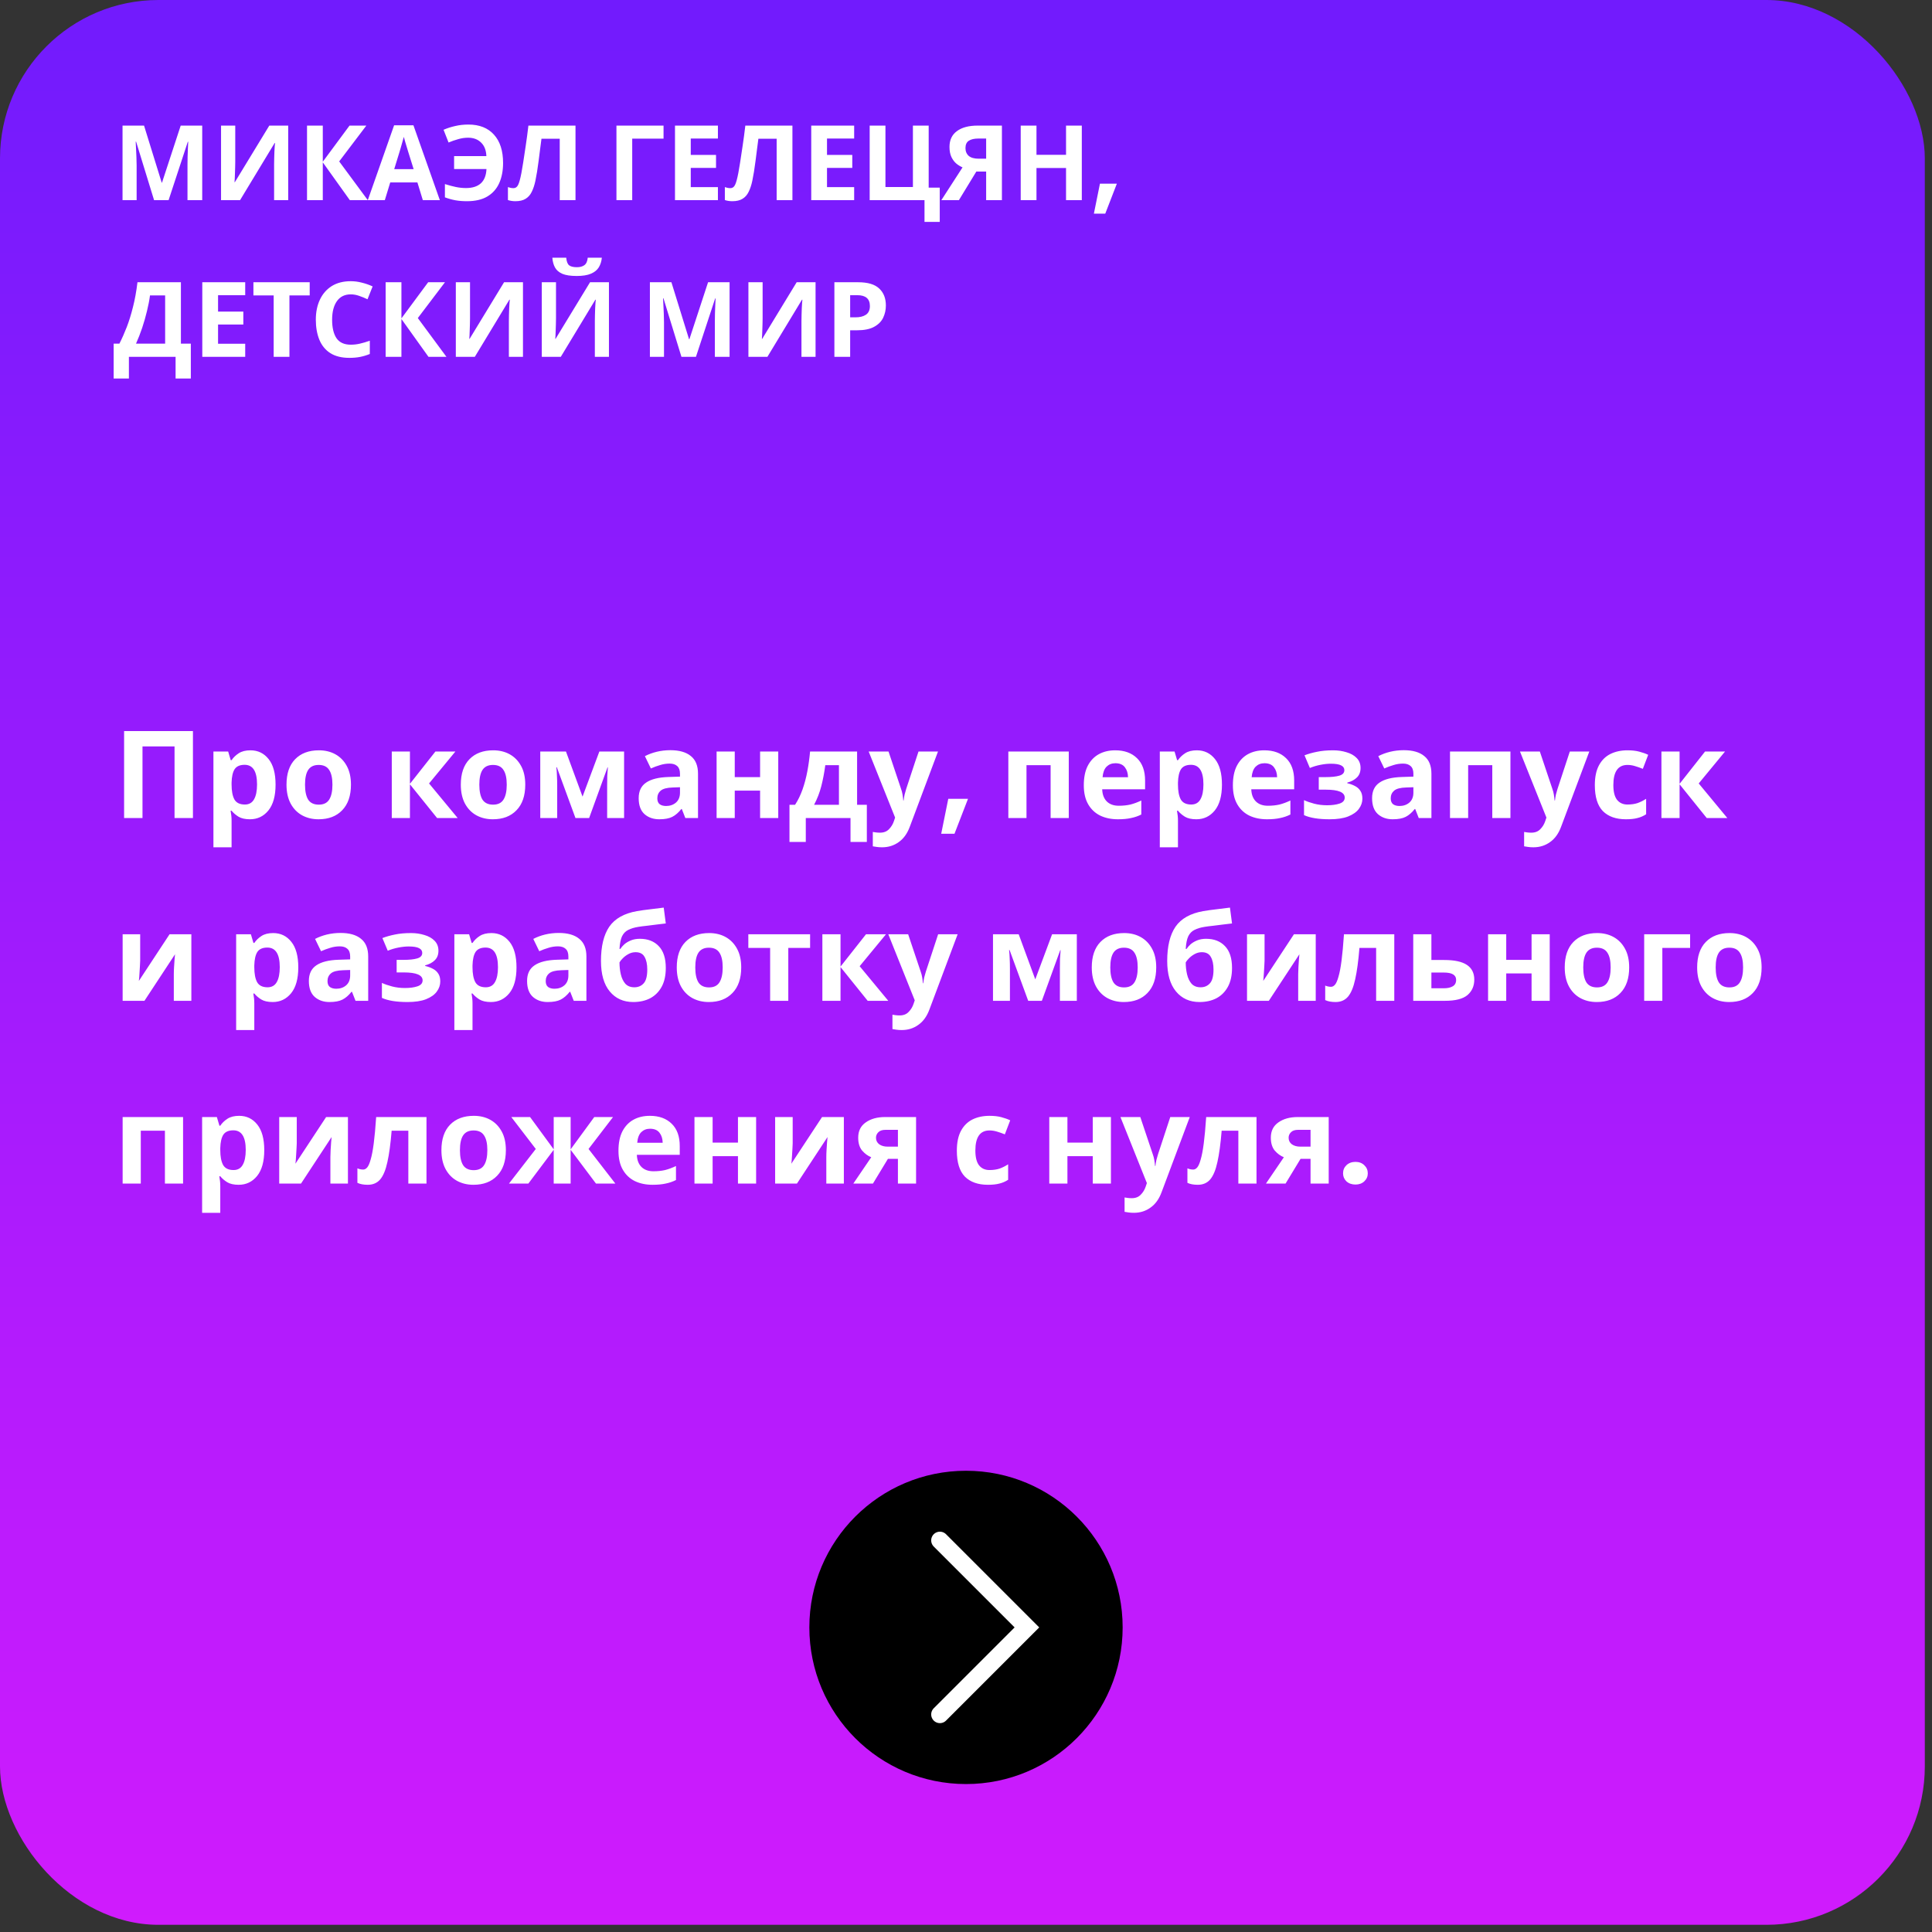
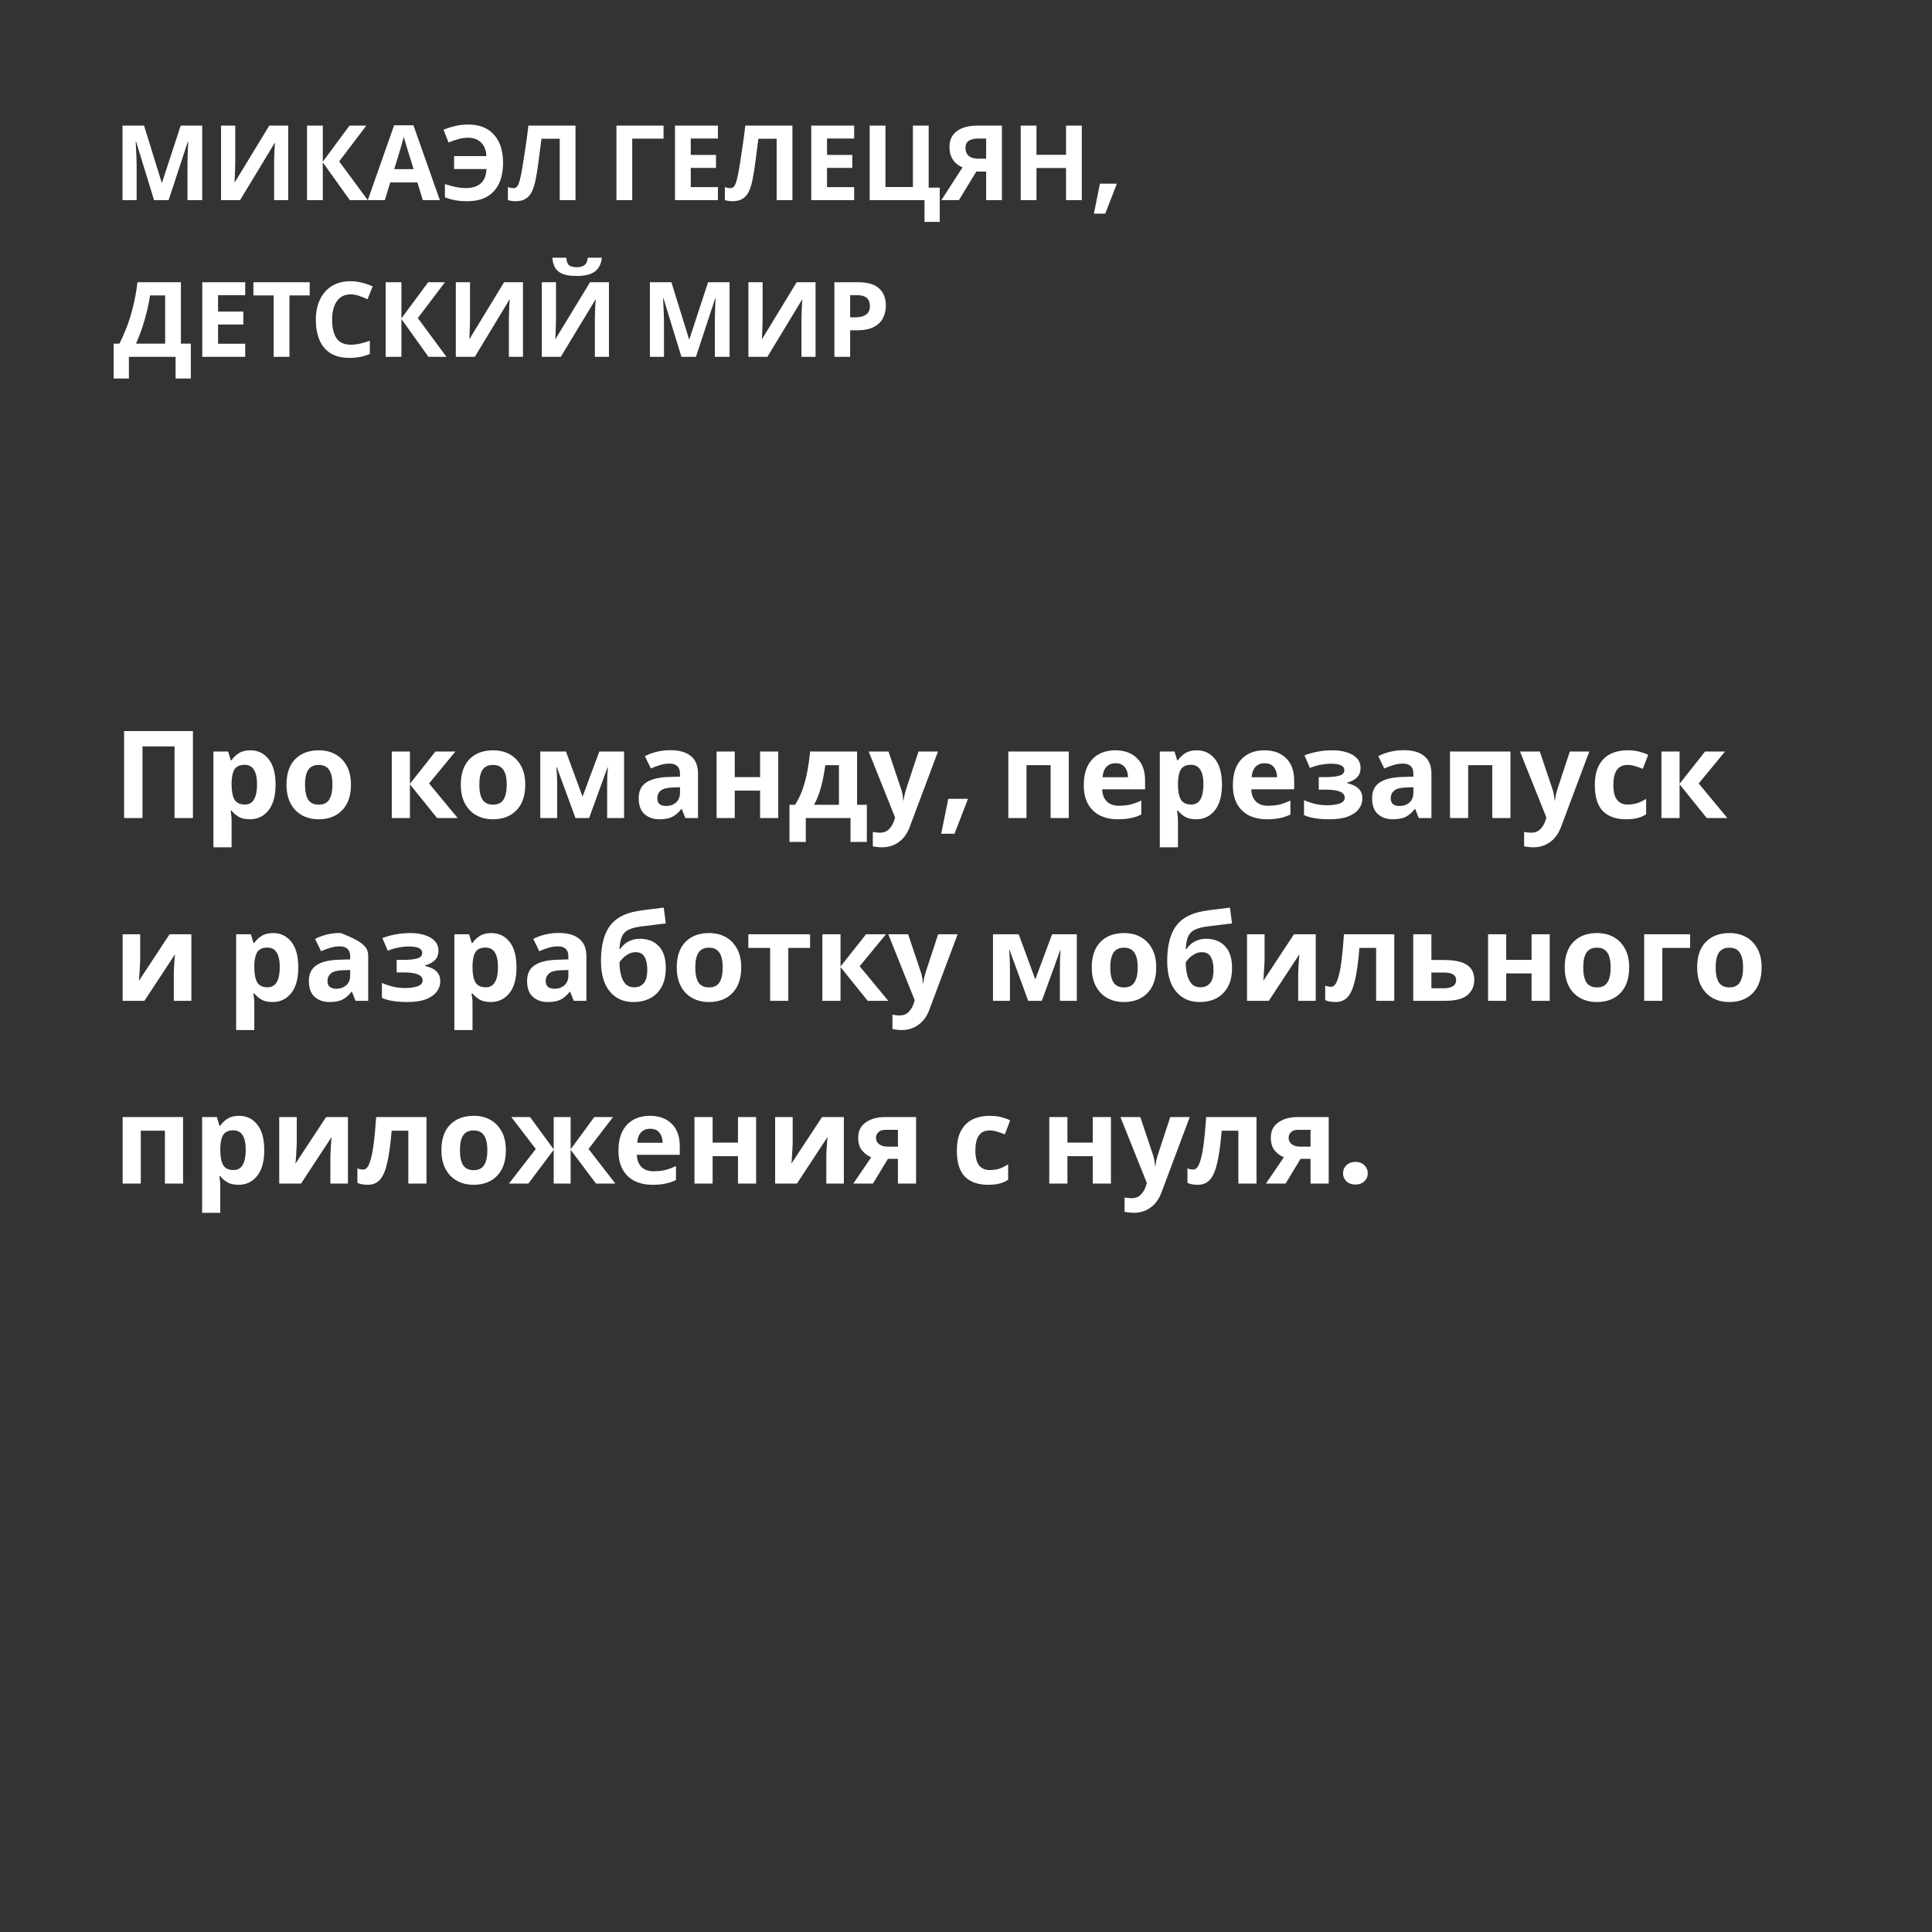
<svg xmlns="http://www.w3.org/2000/svg" width="222" height="222" viewBox="0 0 222 222" fill="none">
  <rect x="0" y="0" width="222" height="222" fill="#333333" stroke="none" />
-   <rect width="221.174" height="221.174" rx="18.204" fill="url(#paint0_linear)" />
  <path d="M17.704 23L15.64 16.28H15.592C15.6 16.44 15.612 16.68 15.628 17C15.644 17.32 15.66 17.664 15.676 18.032C15.692 18.392 15.7 18.72 15.7 19.016V23H14.08V14.432H16.552L18.58 20.984H18.616L20.764 14.432H23.236V23H21.544V18.944C21.544 18.672 21.548 18.36 21.556 18.008C21.572 17.656 21.584 17.324 21.592 17.012C21.608 16.692 21.62 16.452 21.628 16.292H21.58L19.372 23H17.704ZM25.4 14.432H27.032V18.572C27.032 18.772 27.028 18.996 27.02 19.244C27.012 19.492 27.004 19.736 26.996 19.976C26.988 20.208 26.98 20.412 26.972 20.588C26.964 20.756 26.956 20.872 26.948 20.936H26.984L30.944 14.432H33.116V23H31.496V18.884C31.496 18.668 31.5 18.432 31.508 18.176C31.516 17.912 31.524 17.66 31.532 17.42C31.548 17.18 31.56 16.972 31.568 16.796C31.584 16.612 31.596 16.492 31.604 16.436H31.556L27.584 23H25.4V14.432ZM42.263 23H40.199L37.091 18.656V23H35.279V14.432H37.091V18.584L40.163 14.432H42.095L38.975 18.548L42.263 23ZM48.586 23L47.962 20.96H44.842L44.218 23H42.262L45.286 14.396H47.506L50.542 23H48.586ZM46.906 17.444C46.866 17.308 46.814 17.136 46.75 16.928C46.686 16.72 46.622 16.508 46.558 16.292C46.494 16.076 46.442 15.888 46.402 15.728C46.362 15.888 46.306 16.088 46.234 16.328C46.17 16.56 46.106 16.784 46.042 17C45.986 17.208 45.942 17.356 45.91 17.444L45.298 19.436H47.53L46.906 17.444ZM53.787 15.824C53.403 15.824 53.023 15.88 52.647 15.992C52.271 16.096 51.903 16.224 51.543 16.376L50.967 14.912C51.391 14.728 51.839 14.584 52.311 14.48C52.783 14.368 53.287 14.312 53.823 14.312C55.087 14.312 56.067 14.7 56.763 15.476C57.459 16.244 57.807 17.328 57.807 18.728C57.807 19.608 57.659 20.38 57.363 21.044C57.067 21.7 56.611 22.212 55.995 22.58C55.387 22.94 54.607 23.12 53.655 23.12C53.167 23.12 52.723 23.084 52.323 23.012C51.931 22.94 51.531 22.828 51.123 22.676V21.152C51.579 21.296 51.999 21.408 52.383 21.488C52.775 21.568 53.163 21.608 53.547 21.608C54.283 21.608 54.851 21.428 55.251 21.068C55.651 20.7 55.867 20.152 55.899 19.424H52.179V17.936H55.887C55.863 17.272 55.663 16.756 55.287 16.388C54.911 16.012 54.411 15.824 53.787 15.824ZM66.129 23H64.317V15.944H62.218C62.169 16.312 62.117 16.712 62.062 17.144C62.014 17.576 61.958 18.016 61.894 18.464C61.837 18.904 61.778 19.324 61.714 19.724C61.65 20.116 61.586 20.464 61.522 20.768C61.417 21.264 61.278 21.688 61.102 22.04C60.934 22.392 60.697 22.66 60.394 22.844C60.097 23.028 59.709 23.12 59.23 23.12C58.917 23.12 58.63 23.076 58.365 22.988V21.5C58.469 21.532 58.569 21.56 58.666 21.584C58.77 21.608 58.882 21.62 59.002 21.62C59.233 21.62 59.41 21.5 59.529 21.26C59.657 21.012 59.785 20.552 59.913 19.88C59.962 19.624 60.029 19.224 60.117 18.68C60.206 18.136 60.301 17.5 60.406 16.772C60.517 16.036 60.621 15.256 60.718 14.432H66.129V23ZM76.246 14.432V15.932H72.646V23H70.834V14.432H76.246ZM82.493 23H77.561V14.432H82.493V15.92H79.373V17.804H82.276V19.292H79.373V21.5H82.493V23ZM91.055 23H89.243V15.944H87.143C87.095 16.312 87.043 16.712 86.987 17.144C86.939 17.576 86.883 18.016 86.819 18.464C86.763 18.904 86.703 19.324 86.639 19.724C86.575 20.116 86.511 20.464 86.447 20.768C86.343 21.264 86.203 21.688 86.027 22.04C85.859 22.392 85.623 22.66 85.319 22.844C85.023 23.028 84.635 23.12 84.155 23.12C83.843 23.12 83.555 23.076 83.291 22.988V21.5C83.395 21.532 83.495 21.56 83.591 21.584C83.695 21.608 83.807 21.62 83.927 21.62C84.159 21.62 84.335 21.5 84.455 21.26C84.583 21.012 84.711 20.552 84.839 19.88C84.887 19.624 84.955 19.224 85.043 18.68C85.131 18.136 85.227 17.5 85.331 16.772C85.443 16.036 85.547 15.256 85.643 14.432H91.055V23ZM98.149 23H93.217V14.432H98.149V15.92H95.029V17.804H97.933V19.292H95.029V21.5H98.149V23ZM107.984 21.56V25.496H106.232V23H99.932V14.432H101.744V21.488H104.9V14.432H106.712V21.56H107.984ZM112.187 19.712L110.183 23H108.167L110.603 19.232C110.371 19.136 110.139 18.996 109.907 18.812C109.675 18.62 109.483 18.368 109.331 18.056C109.179 17.736 109.103 17.344 109.103 16.88C109.103 16.088 109.387 15.484 109.955 15.068C110.523 14.644 111.319 14.432 112.343 14.432H115.127V23H113.315V19.712H112.187ZM112.415 15.92C111.951 15.92 111.587 16.004 111.323 16.172C111.067 16.34 110.939 16.62 110.939 17.012C110.939 17.388 111.063 17.688 111.311 17.912C111.567 18.128 111.951 18.236 112.463 18.236H113.315V15.92H112.415ZM124.307 23H122.495V19.304H119.099V23H117.287V14.432H119.099V17.792H122.495V14.432H124.307V23ZM128.335 21.104L127.003 24.548H125.695L126.391 21.104H128.335ZM20.788 32.432V39.488H21.928V43.496H20.176V41H14.812V43.496H13.06V39.488H13.72C14.024 38.888 14.308 38.248 14.572 37.568C14.836 36.88 15.072 36.116 15.28 35.276C15.496 34.436 15.668 33.488 15.796 32.432H20.788ZM17.236 33.944C17.164 34.496 17.048 35.096 16.888 35.744C16.736 36.384 16.552 37.028 16.336 37.676C16.12 38.316 15.884 38.92 15.628 39.488H18.976V33.944H17.236ZM28.176 41H23.244V32.432H28.176V33.92H25.056V35.804H27.96V37.292H25.056V39.5H28.176V41ZM33.259 41H31.447V33.944H29.119V32.432H35.587V33.944H33.259V41ZM40.31 33.824C39.614 33.824 39.082 34.084 38.714 34.604C38.346 35.124 38.162 35.836 38.162 36.74C38.162 37.652 38.33 38.36 38.666 38.864C39.01 39.36 39.558 39.608 40.31 39.608C40.662 39.608 41.01 39.568 41.354 39.488C41.706 39.408 42.086 39.296 42.494 39.152V40.676C42.118 40.828 41.746 40.94 41.378 41.012C41.01 41.084 40.598 41.12 40.142 41.12C39.262 41.12 38.534 40.94 37.958 40.58C37.39 40.212 36.97 39.7 36.698 39.044C36.426 38.38 36.29 37.608 36.29 36.728C36.29 35.864 36.446 35.1 36.758 34.436C37.07 33.772 37.522 33.252 38.114 32.876C38.714 32.5 39.446 32.312 40.31 32.312C40.734 32.312 41.158 32.368 41.582 32.48C42.014 32.584 42.426 32.728 42.818 32.912L42.23 34.388C41.91 34.236 41.586 34.104 41.258 33.992C40.938 33.88 40.622 33.824 40.31 33.824ZM51.298 41H49.234L46.126 36.656V41H44.314V32.432H46.126V36.584L49.198 32.432H51.13L48.01 36.548L51.298 41ZM52.377 32.432H54.009V36.572C54.009 36.772 54.005 36.996 53.997 37.244C53.989 37.492 53.981 37.736 53.973 37.976C53.965 38.208 53.957 38.412 53.949 38.588C53.941 38.756 53.933 38.872 53.925 38.936H53.961L57.921 32.432H60.093V41H58.473V36.884C58.473 36.668 58.477 36.432 58.485 36.176C58.493 35.912 58.501 35.66 58.509 35.42C58.525 35.18 58.537 34.972 58.545 34.796C58.561 34.612 58.573 34.492 58.581 34.436H58.533L54.561 41H52.377V32.432ZM69.156 29.612C69.116 30.028 69 30.396 68.808 30.716C68.616 31.028 68.316 31.272 67.908 31.448C67.5 31.624 66.952 31.712 66.264 31.712C65.56 31.712 65.008 31.628 64.608 31.46C64.216 31.284 63.936 31.04 63.768 30.728C63.6 30.416 63.5 30.044 63.468 29.612H65.064C65.104 30.052 65.216 30.344 65.4 30.488C65.584 30.632 65.884 30.704 66.3 30.704C66.644 30.704 66.924 30.628 67.14 30.476C67.364 30.316 67.496 30.028 67.536 29.612H69.156ZM62.256 32.432H63.888V36.572C63.888 36.772 63.884 36.996 63.876 37.244C63.868 37.492 63.86 37.736 63.852 37.976C63.844 38.208 63.836 38.412 63.828 38.588C63.82 38.756 63.812 38.872 63.804 38.936H63.84L67.8 32.432H69.972V41H68.352V36.884C68.352 36.668 68.356 36.432 68.364 36.176C68.372 35.912 68.38 35.66 68.388 35.42C68.404 35.18 68.416 34.972 68.424 34.796C68.44 34.612 68.452 34.492 68.46 34.436H68.412L64.44 41H62.256V32.432ZM78.302 41L76.238 34.28H76.19C76.198 34.44 76.21 34.68 76.226 35C76.242 35.32 76.258 35.664 76.274 36.032C76.29 36.392 76.298 36.72 76.298 37.016V41H74.678V32.432H77.15L79.178 38.984H79.214L81.362 32.432H83.834V41H82.142V36.944C82.142 36.672 82.146 36.36 82.154 36.008C82.17 35.656 82.182 35.324 82.19 35.012C82.206 34.692 82.218 34.452 82.226 34.292H82.178L79.97 41H78.302ZM85.998 32.432H87.63V36.572C87.63 36.772 87.626 36.996 87.618 37.244C87.61 37.492 87.602 37.736 87.594 37.976C87.586 38.208 87.578 38.412 87.57 38.588C87.562 38.756 87.554 38.872 87.546 38.936H87.582L91.542 32.432H93.714V41H92.094V36.884C92.094 36.668 92.098 36.432 92.106 36.176C92.114 35.912 92.122 35.66 92.13 35.42C92.146 35.18 92.158 34.972 92.166 34.796C92.182 34.612 92.194 34.492 92.202 34.436H92.154L88.182 41H85.998V32.432ZM98.613 32.432C99.717 32.432 100.521 32.672 101.025 33.152C101.537 33.624 101.793 34.276 101.793 35.108C101.793 35.604 101.689 36.072 101.481 36.512C101.273 36.944 100.925 37.292 100.437 37.556C99.957 37.82 99.301 37.952 98.469 37.952H97.689V41H95.877V32.432H98.613ZM98.517 33.92H97.689V36.464H98.289C98.801 36.464 99.205 36.364 99.501 36.164C99.805 35.956 99.957 35.624 99.957 35.168C99.957 34.336 99.477 33.92 98.517 33.92Z" fill="white" />
-   <path d="M14.26 94V84.004H22.17V94H20.056V85.768H16.374V94H14.26ZM28.78 86.216C29.638 86.216 30.334 86.552 30.866 87.224C31.398 87.887 31.664 88.867 31.664 90.164C31.664 91.461 31.388 92.451 30.838 93.132C30.287 93.804 29.582 94.14 28.724 94.14C28.173 94.14 27.734 94.042 27.408 93.846C27.081 93.641 26.815 93.412 26.61 93.16H26.498C26.572 93.552 26.61 93.925 26.61 94.28V97.36H24.524V86.356H26.218L26.512 87.35H26.61C26.815 87.042 27.09 86.776 27.436 86.552C27.781 86.328 28.229 86.216 28.78 86.216ZM28.108 87.882C27.566 87.882 27.184 88.05 26.96 88.386C26.745 88.722 26.628 89.235 26.61 89.926V90.15C26.61 90.887 26.717 91.457 26.932 91.858C27.156 92.25 27.557 92.446 28.136 92.446C28.612 92.446 28.962 92.25 29.186 91.858C29.419 91.457 29.536 90.883 29.536 90.136C29.536 88.633 29.06 87.882 28.108 87.882ZM40.327 90.164C40.327 91.433 39.991 92.413 39.319 93.104C38.656 93.795 37.751 94.14 36.603 94.14C35.894 94.14 35.259 93.986 34.699 93.678C34.148 93.37 33.714 92.922 33.397 92.334C33.08 91.737 32.921 91.013 32.921 90.164C32.921 88.895 33.252 87.919 33.915 87.238C34.578 86.557 35.488 86.216 36.645 86.216C37.364 86.216 37.998 86.37 38.549 86.678C39.1 86.986 39.534 87.434 39.851 88.022C40.168 88.601 40.327 89.315 40.327 90.164ZM35.049 90.164C35.049 90.92 35.17 91.494 35.413 91.886C35.665 92.269 36.071 92.46 36.631 92.46C37.182 92.46 37.578 92.269 37.821 91.886C38.073 91.494 38.199 90.92 38.199 90.164C38.199 89.408 38.073 88.843 37.821 88.47C37.578 88.087 37.177 87.896 36.617 87.896C36.066 87.896 35.665 88.087 35.413 88.47C35.17 88.843 35.049 89.408 35.049 90.164ZM50.03 86.356H52.326L49.302 90.024L52.592 94H50.226L47.104 90.122V94H45.018V86.356H47.104V90.066L50.03 86.356ZM60.356 90.164C60.356 91.433 60.02 92.413 59.348 93.104C58.686 93.795 57.78 94.14 56.632 94.14C55.923 94.14 55.288 93.986 54.728 93.678C54.178 93.37 53.744 92.922 53.426 92.334C53.109 91.737 52.95 91.013 52.95 90.164C52.95 88.895 53.282 87.919 53.944 87.238C54.607 86.557 55.517 86.216 56.674 86.216C57.393 86.216 58.028 86.37 58.578 86.678C59.129 86.986 59.563 87.434 59.88 88.022C60.198 88.601 60.356 89.315 60.356 90.164ZM55.078 90.164C55.078 90.92 55.2 91.494 55.442 91.886C55.694 92.269 56.1 92.46 56.66 92.46C57.211 92.46 57.608 92.269 57.85 91.886C58.102 91.494 58.228 90.92 58.228 90.164C58.228 89.408 58.102 88.843 57.85 88.47C57.608 88.087 57.206 87.896 56.646 87.896C56.096 87.896 55.694 88.087 55.442 88.47C55.2 88.843 55.078 89.408 55.078 90.164ZM71.712 86.356V94H69.766V90.248C69.766 89.875 69.771 89.511 69.78 89.156C69.799 88.801 69.822 88.475 69.85 88.176H69.808L67.694 94H66.126L63.984 88.162H63.928C63.966 88.47 63.989 88.801 63.998 89.156C64.017 89.501 64.026 89.884 64.026 90.304V94H62.08V86.356H65.034L66.938 91.536L68.87 86.356H71.712ZM77.029 86.202C78.055 86.202 78.839 86.426 79.381 86.874C79.931 87.313 80.207 87.989 80.207 88.904V94H78.751L78.345 92.964H78.289C77.962 93.375 77.617 93.673 77.253 93.86C76.889 94.047 76.389 94.14 75.755 94.14C75.073 94.14 74.509 93.944 74.061 93.552C73.613 93.151 73.389 92.539 73.389 91.718C73.389 90.906 73.673 90.309 74.243 89.926C74.812 89.534 75.666 89.319 76.805 89.282L78.135 89.24V88.904C78.135 88.503 78.027 88.209 77.813 88.022C77.607 87.835 77.318 87.742 76.945 87.742C76.571 87.742 76.207 87.798 75.853 87.91C75.498 88.013 75.143 88.143 74.789 88.302L74.103 86.888C74.513 86.673 74.966 86.505 75.461 86.384C75.965 86.263 76.487 86.202 77.029 86.202ZM77.323 90.486C76.651 90.505 76.184 90.626 75.923 90.85C75.661 91.074 75.531 91.368 75.531 91.732C75.531 92.049 75.624 92.278 75.811 92.418C75.997 92.549 76.24 92.614 76.539 92.614C76.987 92.614 77.365 92.483 77.673 92.222C77.981 91.951 78.135 91.573 78.135 91.088V90.458L77.323 90.486ZM84.428 86.356V89.296H87.34V86.356H89.426V94H87.34V90.85H84.428V94H82.342V86.356H84.428ZM98.486 86.356V92.474H99.606V96.744H97.73V94H92.591V96.744H90.716V92.474H91.359C91.695 91.961 91.98 91.377 92.213 90.724C92.447 90.061 92.633 89.357 92.773 88.61C92.913 87.863 93.016 87.112 93.082 86.356H98.486ZM94.832 87.924C94.719 88.773 94.566 89.581 94.37 90.346C94.174 91.102 93.898 91.811 93.543 92.474H96.4V87.924H94.832ZM99.816 86.356H102.098L103.54 90.654C103.615 90.859 103.671 91.074 103.708 91.298C103.746 91.513 103.774 91.741 103.792 91.984H103.834C103.862 91.741 103.9 91.513 103.946 91.298C104.002 91.074 104.063 90.859 104.128 90.654L105.542 86.356H107.782L104.548 94.98C104.259 95.773 103.834 96.366 103.274 96.758C102.724 97.159 102.084 97.36 101.356 97.36C101.123 97.36 100.918 97.346 100.74 97.318C100.572 97.299 100.423 97.276 100.292 97.248V95.596C100.395 95.615 100.516 95.633 100.656 95.652C100.806 95.671 100.96 95.68 101.118 95.68C101.557 95.68 101.902 95.545 102.154 95.274C102.416 95.013 102.607 94.695 102.728 94.322L102.854 93.944L99.816 86.356ZM111.231 91.788L109.677 95.806H108.151L108.963 91.788H111.231ZM122.809 86.356V94H120.723V87.924H117.951V94H115.865V86.356H122.809ZM128.148 86.216C129.203 86.216 130.038 86.519 130.654 87.126C131.27 87.723 131.578 88.577 131.578 89.688V90.696H126.65C126.669 91.284 126.842 91.746 127.168 92.082C127.504 92.418 127.966 92.586 128.554 92.586C129.049 92.586 129.497 92.539 129.898 92.446C130.3 92.343 130.715 92.189 131.144 91.984V93.594C130.771 93.781 130.374 93.916 129.954 94C129.544 94.093 129.044 94.14 128.456 94.14C127.691 94.14 127.014 94 126.426 93.72C125.838 93.431 125.376 92.997 125.04 92.418C124.704 91.839 124.536 91.111 124.536 90.234C124.536 89.338 124.686 88.596 124.984 88.008C125.292 87.411 125.717 86.963 126.258 86.664C126.8 86.365 127.43 86.216 128.148 86.216ZM128.162 87.7C127.761 87.7 127.425 87.831 127.154 88.092C126.893 88.353 126.739 88.759 126.692 89.31H129.618C129.609 88.843 129.488 88.461 129.254 88.162C129.021 87.854 128.657 87.7 128.162 87.7ZM137.526 86.216C138.384 86.216 139.08 86.552 139.612 87.224C140.144 87.887 140.41 88.867 140.41 90.164C140.41 91.461 140.134 92.451 139.584 93.132C139.033 93.804 138.328 94.14 137.47 94.14C136.919 94.14 136.48 94.042 136.154 93.846C135.827 93.641 135.561 93.412 135.356 93.16H135.244C135.318 93.552 135.356 93.925 135.356 94.28V97.36H133.27V86.356H134.964L135.258 87.35H135.356C135.561 87.042 135.836 86.776 136.182 86.552C136.527 86.328 136.975 86.216 137.526 86.216ZM136.854 87.882C136.312 87.882 135.93 88.05 135.706 88.386C135.491 88.722 135.374 89.235 135.356 89.926V90.15C135.356 90.887 135.463 91.457 135.678 91.858C135.902 92.25 136.303 92.446 136.882 92.446C137.358 92.446 137.708 92.25 137.932 91.858C138.165 91.457 138.282 90.883 138.282 90.136C138.282 88.633 137.806 87.882 136.854 87.882ZM145.279 86.216C146.334 86.216 147.169 86.519 147.785 87.126C148.401 87.723 148.709 88.577 148.709 89.688V90.696H143.781C143.8 91.284 143.972 91.746 144.299 92.082C144.635 92.418 145.097 92.586 145.685 92.586C146.18 92.586 146.628 92.539 147.029 92.446C147.43 92.343 147.846 92.189 148.275 91.984V93.594C147.902 93.781 147.505 93.916 147.085 94C146.674 94.093 146.175 94.14 145.587 94.14C144.822 94.14 144.145 94 143.557 93.72C142.969 93.431 142.507 92.997 142.171 92.418C141.835 91.839 141.667 91.111 141.667 90.234C141.667 89.338 141.816 88.596 142.115 88.008C142.423 87.411 142.848 86.963 143.389 86.664C143.93 86.365 144.56 86.216 145.279 86.216ZM145.293 87.7C144.892 87.7 144.556 87.831 144.285 88.092C144.024 88.353 143.87 88.759 143.823 89.31H146.749C146.74 88.843 146.618 88.461 146.385 88.162C146.152 87.854 145.788 87.7 145.293 87.7ZM153.187 86.216C153.737 86.216 154.251 86.291 154.727 86.44C155.212 86.58 155.599 86.799 155.889 87.098C156.187 87.397 156.337 87.779 156.337 88.246C156.337 88.703 156.197 89.067 155.917 89.338C155.646 89.609 155.277 89.805 154.811 89.926V89.996C155.137 90.071 155.431 90.178 155.693 90.318C155.954 90.449 156.159 90.631 156.309 90.864C156.467 91.088 156.547 91.391 156.547 91.774C156.547 92.194 156.411 92.586 156.141 92.95C155.879 93.305 155.469 93.594 154.909 93.818C154.358 94.033 153.649 94.14 152.781 94.14C151.511 94.14 150.531 93.981 149.841 93.664V91.942C150.158 92.091 150.545 92.227 151.003 92.348C151.469 92.469 151.964 92.53 152.487 92.53C153.056 92.53 153.537 92.465 153.929 92.334C154.321 92.203 154.517 91.975 154.517 91.648C154.517 91.041 153.793 90.738 152.347 90.738H151.535V89.296H152.305C152.995 89.296 153.527 89.24 153.901 89.128C154.283 89.016 154.475 88.806 154.475 88.498C154.475 88.255 154.353 88.073 154.111 87.952C153.868 87.821 153.471 87.756 152.921 87.756C152.557 87.756 152.16 87.798 151.731 87.882C151.301 87.966 150.895 88.087 150.513 88.246L149.897 86.79C150.335 86.622 150.816 86.487 151.339 86.384C151.861 86.272 152.477 86.216 153.187 86.216ZM161.302 86.202C162.329 86.202 163.113 86.426 163.654 86.874C164.205 87.313 164.48 87.989 164.48 88.904V94H163.024L162.618 92.964H162.562C162.236 93.375 161.89 93.673 161.526 93.86C161.162 94.047 160.663 94.14 160.028 94.14C159.347 94.14 158.782 93.944 158.334 93.552C157.886 93.151 157.662 92.539 157.662 91.718C157.662 90.906 157.947 90.309 158.516 89.926C159.086 89.534 159.94 89.319 161.078 89.282L162.408 89.24V88.904C162.408 88.503 162.301 88.209 162.086 88.022C161.881 87.835 161.592 87.742 161.218 87.742C160.845 87.742 160.481 87.798 160.126 87.91C159.772 88.013 159.417 88.143 159.062 88.302L158.376 86.888C158.787 86.673 159.24 86.505 159.734 86.384C160.238 86.263 160.761 86.202 161.302 86.202ZM161.596 90.486C160.924 90.505 160.458 90.626 160.196 90.85C159.935 91.074 159.804 91.368 159.804 91.732C159.804 92.049 159.898 92.278 160.084 92.418C160.271 92.549 160.514 92.614 160.812 92.614C161.26 92.614 161.638 92.483 161.946 92.222C162.254 91.951 162.408 91.573 162.408 91.088V90.458L161.596 90.486ZM173.559 86.356V94H171.473V87.924H168.701V94H166.615V86.356H173.559ZM174.656 86.356H176.938L178.38 90.654C178.455 90.859 178.511 91.074 178.548 91.298C178.586 91.513 178.614 91.741 178.632 91.984H178.674C178.702 91.741 178.74 91.513 178.786 91.298C178.842 91.074 178.903 90.859 178.968 90.654L180.382 86.356H182.622L179.388 94.98C179.099 95.773 178.674 96.366 178.114 96.758C177.564 97.159 176.924 97.36 176.196 97.36C175.963 97.36 175.758 97.346 175.58 97.318C175.412 97.299 175.263 97.276 175.132 97.248V95.596C175.235 95.615 175.356 95.633 175.496 95.652C175.646 95.671 175.8 95.68 175.958 95.68C176.397 95.68 176.742 95.545 176.994 95.274C177.256 95.013 177.447 94.695 177.568 94.322L177.694 93.944L174.656 86.356ZM186.827 94.14C185.688 94.14 184.806 93.827 184.181 93.202C183.565 92.567 183.257 91.573 183.257 90.22C183.257 89.287 183.416 88.526 183.733 87.938C184.05 87.35 184.489 86.916 185.049 86.636C185.618 86.356 186.272 86.216 187.009 86.216C187.532 86.216 187.984 86.267 188.367 86.37C188.759 86.473 189.1 86.594 189.389 86.734L188.773 88.344C188.446 88.213 188.138 88.106 187.849 88.022C187.569 87.938 187.289 87.896 187.009 87.896C185.926 87.896 185.385 88.666 185.385 90.206C185.385 90.971 185.525 91.536 185.805 91.9C186.094 92.264 186.496 92.446 187.009 92.446C187.448 92.446 187.835 92.39 188.171 92.278C188.507 92.157 188.834 91.993 189.151 91.788V93.566C188.834 93.771 188.498 93.916 188.143 94C187.798 94.093 187.359 94.14 186.827 94.14ZM195.922 86.356H198.218L195.194 90.024L198.484 94H196.118L192.996 90.122V94H190.91V86.356H192.996V90.066L195.922 86.356ZM16.108 110.38C16.108 110.539 16.099 110.735 16.08 110.968C16.071 111.201 16.057 111.439 16.038 111.682C16.029 111.925 16.015 112.139 15.996 112.326C15.977 112.513 15.963 112.643 15.954 112.718L19.482 107.356H21.988V115H19.972V111.948C19.972 111.696 19.981 111.421 20 111.122C20.019 110.814 20.037 110.529 20.056 110.268C20.084 109.997 20.103 109.792 20.112 109.652L16.598 115H14.092V107.356H16.108V110.38ZM31.391 107.216C32.25 107.216 32.945 107.552 33.477 108.224C34.009 108.887 34.275 109.867 34.275 111.164C34.275 112.461 34 113.451 33.449 114.132C32.898 114.804 32.194 115.14 31.335 115.14C30.784 115.14 30.346 115.042 30.019 114.846C29.692 114.641 29.426 114.412 29.221 114.16H29.109C29.184 114.552 29.221 114.925 29.221 115.28V118.36H27.135V107.356H28.829L29.123 108.35H29.221C29.426 108.042 29.702 107.776 30.047 107.552C30.392 107.328 30.84 107.216 31.391 107.216ZM30.719 108.882C30.178 108.882 29.795 109.05 29.571 109.386C29.356 109.722 29.24 110.235 29.221 110.926V111.15C29.221 111.887 29.328 112.457 29.543 112.858C29.767 113.25 30.168 113.446 30.747 113.446C31.223 113.446 31.573 113.25 31.797 112.858C32.03 112.457 32.147 111.883 32.147 111.136C32.147 109.633 31.671 108.882 30.719 108.882ZM39.13 107.202C40.157 107.202 40.941 107.426 41.482 107.874C42.033 108.313 42.308 108.989 42.308 109.904V115H40.852L40.446 113.964H40.39C40.064 114.375 39.718 114.673 39.354 114.86C38.99 115.047 38.491 115.14 37.856 115.14C37.175 115.14 36.61 114.944 36.162 114.552C35.714 114.151 35.49 113.539 35.49 112.718C35.49 111.906 35.775 111.309 36.344 110.926C36.914 110.534 37.768 110.319 38.906 110.282L40.236 110.24V109.904C40.236 109.503 40.129 109.209 39.914 109.022C39.709 108.835 39.42 108.742 39.046 108.742C38.673 108.742 38.309 108.798 37.954 108.91C37.6 109.013 37.245 109.143 36.89 109.302L36.204 107.888C36.615 107.673 37.068 107.505 37.562 107.384C38.066 107.263 38.589 107.202 39.13 107.202ZM39.424 111.486C38.752 111.505 38.286 111.626 38.024 111.85C37.763 112.074 37.632 112.368 37.632 112.732C37.632 113.049 37.726 113.278 37.912 113.418C38.099 113.549 38.342 113.614 38.64 113.614C39.088 113.614 39.466 113.483 39.774 113.222C40.082 112.951 40.236 112.573 40.236 112.088V111.458L39.424 111.486ZM47.23 107.216C47.78 107.216 48.294 107.291 48.77 107.44C49.255 107.58 49.642 107.799 49.932 108.098C50.23 108.397 50.38 108.779 50.38 109.246C50.38 109.703 50.24 110.067 49.96 110.338C49.689 110.609 49.32 110.805 48.854 110.926V110.996C49.18 111.071 49.474 111.178 49.736 111.318C49.997 111.449 50.202 111.631 50.352 111.864C50.51 112.088 50.59 112.391 50.59 112.774C50.59 113.194 50.454 113.586 50.184 113.95C49.922 114.305 49.512 114.594 48.952 114.818C48.401 115.033 47.692 115.14 46.824 115.14C45.554 115.14 44.574 114.981 43.884 114.664V112.942C44.201 113.091 44.588 113.227 45.046 113.348C45.512 113.469 46.007 113.53 46.53 113.53C47.099 113.53 47.58 113.465 47.972 113.334C48.364 113.203 48.56 112.975 48.56 112.648C48.56 112.041 47.836 111.738 46.39 111.738H45.578V110.296H46.348C47.038 110.296 47.57 110.24 47.944 110.128C48.326 110.016 48.518 109.806 48.518 109.498C48.518 109.255 48.396 109.073 48.154 108.952C47.911 108.821 47.514 108.756 46.964 108.756C46.6 108.756 46.203 108.798 45.774 108.882C45.344 108.966 44.938 109.087 44.556 109.246L43.94 107.79C44.378 107.622 44.859 107.487 45.382 107.384C45.904 107.272 46.52 107.216 47.23 107.216ZM56.465 107.216C57.324 107.216 58.019 107.552 58.551 108.224C59.083 108.887 59.349 109.867 59.349 111.164C59.349 112.461 59.074 113.451 58.523 114.132C57.972 114.804 57.268 115.14 56.409 115.14C55.858 115.14 55.42 115.042 55.093 114.846C54.767 114.641 54.501 114.412 54.295 114.16H54.183C54.258 114.552 54.295 114.925 54.295 115.28V118.36H52.209V107.356H53.903L54.197 108.35H54.295C54.501 108.042 54.776 107.776 55.121 107.552C55.467 107.328 55.914 107.216 56.465 107.216ZM55.793 108.882C55.252 108.882 54.869 109.05 54.645 109.386C54.431 109.722 54.314 110.235 54.295 110.926V111.15C54.295 111.887 54.403 112.457 54.617 112.858C54.841 113.25 55.242 113.446 55.821 113.446C56.297 113.446 56.647 113.25 56.871 112.858C57.105 112.457 57.221 111.883 57.221 111.136C57.221 109.633 56.745 108.882 55.793 108.882ZM64.205 107.202C65.231 107.202 66.015 107.426 66.557 107.874C67.107 108.313 67.383 108.989 67.383 109.904V115H65.927L65.521 113.964H65.465C65.138 114.375 64.793 114.673 64.429 114.86C64.065 115.047 63.565 115.14 62.931 115.14C62.249 115.14 61.685 114.944 61.237 114.552C60.789 114.151 60.565 113.539 60.565 112.718C60.565 111.906 60.849 111.309 61.419 110.926C61.988 110.534 62.842 110.319 63.981 110.282L65.311 110.24V109.904C65.311 109.503 65.203 109.209 64.989 109.022C64.783 108.835 64.494 108.742 64.121 108.742C63.747 108.742 63.383 108.798 63.029 108.91C62.674 109.013 62.319 109.143 61.965 109.302L61.279 107.888C61.689 107.673 62.142 107.505 62.637 107.384C63.141 107.263 63.663 107.202 64.205 107.202ZM64.499 111.486C63.827 111.505 63.36 111.626 63.099 111.85C62.837 112.074 62.707 112.368 62.707 112.732C62.707 113.049 62.8 113.278 62.987 113.418C63.173 113.549 63.416 113.614 63.715 113.614C64.163 113.614 64.541 113.483 64.849 113.222C65.157 112.951 65.311 112.573 65.311 112.088V111.458L64.499 111.486ZM69.056 110.422C69.056 108.733 69.373 107.421 70.008 106.488C70.652 105.555 71.711 104.957 73.186 104.696C73.68 104.612 74.18 104.542 74.684 104.486C75.197 104.421 75.724 104.355 76.266 104.29L76.504 106.11C76.186 106.147 75.836 106.189 75.454 106.236C75.08 106.283 74.707 106.329 74.334 106.376C73.97 106.413 73.643 106.455 73.354 106.502C72.887 106.577 72.5 106.693 72.192 106.852C71.884 107.001 71.646 107.244 71.478 107.58C71.319 107.916 71.221 108.401 71.184 109.036H71.282C71.394 108.859 71.548 108.681 71.744 108.504C71.949 108.327 72.201 108.177 72.5 108.056C72.798 107.935 73.139 107.874 73.522 107.874C74.436 107.874 75.16 108.154 75.692 108.714C76.233 109.274 76.504 110.109 76.504 111.22C76.504 112.088 76.345 112.811 76.028 113.39C75.71 113.969 75.272 114.407 74.712 114.706C74.152 114.995 73.503 115.14 72.766 115.14C71.636 115.14 70.736 114.734 70.064 113.922C69.392 113.11 69.056 111.943 69.056 110.422ZM72.892 113.446C73.33 113.446 73.685 113.297 73.956 112.998C74.236 112.699 74.376 112.167 74.376 111.402C74.376 110.795 74.273 110.315 74.068 109.96C73.872 109.596 73.526 109.414 73.032 109.414C72.733 109.414 72.453 109.489 72.192 109.638C71.94 109.778 71.725 109.941 71.548 110.128C71.37 110.305 71.249 110.459 71.184 110.59C71.184 111.066 71.235 111.523 71.338 111.962C71.44 112.401 71.613 112.76 71.856 113.04C72.108 113.311 72.453 113.446 72.892 113.446ZM85.171 111.164C85.171 112.433 84.835 113.413 84.163 114.104C83.5 114.795 82.595 115.14 81.447 115.14C80.737 115.14 80.103 114.986 79.543 114.678C78.992 114.37 78.558 113.922 78.241 113.334C77.923 112.737 77.765 112.013 77.765 111.164C77.765 109.895 78.096 108.919 78.759 108.238C79.421 107.557 80.331 107.216 81.489 107.216C82.207 107.216 82.842 107.37 83.393 107.678C83.943 107.986 84.377 108.434 84.695 109.022C85.012 109.601 85.171 110.315 85.171 111.164ZM79.893 111.164C79.893 111.92 80.014 112.494 80.257 112.886C80.509 113.269 80.915 113.46 81.475 113.46C82.025 113.46 82.422 113.269 82.665 112.886C82.917 112.494 83.043 111.92 83.043 111.164C83.043 110.408 82.917 109.843 82.665 109.47C82.422 109.087 82.021 108.896 81.461 108.896C80.91 108.896 80.509 109.087 80.257 109.47C80.014 109.843 79.893 110.408 79.893 111.164ZM93.086 108.924H90.58V115H88.494V108.924H85.988V107.356H93.086V108.924ZM99.508 107.356H101.804L98.78 111.024L102.07 115H99.704L96.582 111.122V115H94.496V107.356H96.582V111.066L99.508 107.356ZM102.072 107.356H104.354L105.796 111.654C105.871 111.859 105.927 112.074 105.964 112.298C106.002 112.513 106.03 112.741 106.048 112.984H106.09C106.118 112.741 106.156 112.513 106.202 112.298C106.258 112.074 106.319 111.859 106.384 111.654L107.798 107.356H110.038L106.804 115.98C106.515 116.773 106.09 117.366 105.53 117.758C104.98 118.159 104.34 118.36 103.612 118.36C103.379 118.36 103.174 118.346 102.996 118.318C102.828 118.299 102.679 118.276 102.548 118.248V116.596C102.651 116.615 102.772 116.633 102.912 116.652C103.062 116.671 103.216 116.68 103.374 116.68C103.813 116.68 104.158 116.545 104.41 116.274C104.672 116.013 104.863 115.695 104.984 115.322L105.11 114.944L102.072 107.356ZM123.734 107.356V115H121.788V111.248C121.788 110.875 121.792 110.511 121.802 110.156C121.82 109.801 121.844 109.475 121.872 109.176H121.83L119.716 115H118.148L116.006 109.162H115.95C115.987 109.47 116.01 109.801 116.02 110.156C116.038 110.501 116.048 110.884 116.048 111.304V115H114.102V107.356H117.056L118.96 112.536L120.892 107.356H123.734ZM132.858 111.164C132.858 112.433 132.522 113.413 131.85 114.104C131.188 114.795 130.282 115.14 129.134 115.14C128.425 115.14 127.79 114.986 127.23 114.678C126.68 114.37 126.246 113.922 125.928 113.334C125.611 112.737 125.452 112.013 125.452 111.164C125.452 109.895 125.784 108.919 126.446 108.238C127.109 107.557 128.019 107.216 129.176 107.216C129.895 107.216 130.53 107.37 131.08 107.678C131.631 107.986 132.065 108.434 132.382 109.022C132.7 109.601 132.858 110.315 132.858 111.164ZM127.58 111.164C127.58 111.92 127.702 112.494 127.944 112.886C128.196 113.269 128.602 113.46 129.162 113.46C129.713 113.46 130.11 113.269 130.352 112.886C130.604 112.494 130.73 111.92 130.73 111.164C130.73 110.408 130.604 109.843 130.352 109.47C130.11 109.087 129.708 108.896 129.148 108.896C128.598 108.896 128.196 109.087 127.944 109.47C127.702 109.843 127.58 110.408 127.58 111.164ZM134.12 110.422C134.12 108.733 134.438 107.421 135.072 106.488C135.716 105.555 136.776 104.957 138.25 104.696C138.745 104.612 139.244 104.542 139.748 104.486C140.262 104.421 140.789 104.355 141.33 104.29L141.568 106.11C141.251 106.147 140.901 106.189 140.518 106.236C140.145 106.283 139.772 106.329 139.398 106.376C139.034 106.413 138.708 106.455 138.418 106.502C137.952 106.577 137.564 106.693 137.256 106.852C136.948 107.001 136.71 107.244 136.542 107.58C136.384 107.916 136.286 108.401 136.248 109.036H136.346C136.458 108.859 136.612 108.681 136.808 108.504C137.014 108.327 137.266 108.177 137.564 108.056C137.863 107.935 138.204 107.874 138.586 107.874C139.501 107.874 140.224 108.154 140.756 108.714C141.298 109.274 141.568 110.109 141.568 111.22C141.568 112.088 141.41 112.811 141.092 113.39C140.775 113.969 140.336 114.407 139.776 114.706C139.216 114.995 138.568 115.14 137.83 115.14C136.701 115.14 135.8 114.734 135.128 113.922C134.456 113.11 134.12 111.943 134.12 110.422ZM137.956 113.446C138.395 113.446 138.75 113.297 139.02 112.998C139.3 112.699 139.44 112.167 139.44 111.402C139.44 110.795 139.338 110.315 139.132 109.96C138.936 109.596 138.591 109.414 138.096 109.414C137.798 109.414 137.518 109.489 137.256 109.638C137.004 109.778 136.79 109.941 136.612 110.128C136.435 110.305 136.314 110.459 136.248 110.59C136.248 111.066 136.3 111.523 136.402 111.962C136.505 112.401 136.678 112.76 136.92 113.04C137.172 113.311 137.518 113.446 137.956 113.446ZM145.307 110.38C145.307 110.539 145.298 110.735 145.279 110.968C145.27 111.201 145.256 111.439 145.237 111.682C145.228 111.925 145.214 112.139 145.195 112.326C145.177 112.513 145.163 112.643 145.153 112.718L148.681 107.356H151.187V115H149.171V111.948C149.171 111.696 149.181 111.421 149.199 111.122C149.218 110.814 149.237 110.529 149.255 110.268C149.283 109.997 149.302 109.792 149.311 109.652L145.797 115H143.291V107.356H145.307V110.38ZM160.213 115H158.127V108.924H156.209C156.088 110.417 155.925 111.621 155.719 112.536C155.523 113.441 155.248 114.104 154.893 114.524C154.539 114.935 154.063 115.14 153.465 115.14C152.98 115.14 152.583 115.065 152.275 114.916V113.25C152.49 113.343 152.714 113.39 152.947 113.39C153.115 113.39 153.269 113.306 153.409 113.138C153.549 112.97 153.68 112.667 153.801 112.228C153.932 111.789 154.049 111.178 154.151 110.394C154.254 109.601 154.347 108.588 154.431 107.356H160.213V115ZM165.947 110.31C167.123 110.31 167.991 110.497 168.551 110.87C169.12 111.243 169.405 111.808 169.405 112.564C169.405 113.301 169.143 113.894 168.621 114.342C168.098 114.781 167.235 115 166.031 115H162.391V107.356H164.477V110.31H165.947ZM167.319 112.592C167.319 112.032 166.847 111.752 165.905 111.752H164.477V113.558H165.933C166.343 113.558 166.675 113.483 166.927 113.334C167.188 113.185 167.319 112.937 167.319 112.592ZM173.076 107.356V110.296H175.988V107.356H178.074V115H175.988V111.85H173.076V115H170.99V107.356H173.076ZM187.204 111.164C187.204 112.433 186.868 113.413 186.196 114.104C185.533 114.795 184.628 115.14 183.48 115.14C182.771 115.14 182.136 114.986 181.576 114.678C181.025 114.37 180.591 113.922 180.274 113.334C179.957 112.737 179.798 112.013 179.798 111.164C179.798 109.895 180.129 108.919 180.792 108.238C181.455 107.557 182.365 107.216 183.522 107.216C184.241 107.216 184.875 107.37 185.426 107.678C185.977 107.986 186.411 108.434 186.728 109.022C187.045 109.601 187.204 110.315 187.204 111.164ZM181.926 111.164C181.926 111.92 182.047 112.494 182.29 112.886C182.542 113.269 182.948 113.46 183.508 113.46C184.059 113.46 184.455 113.269 184.698 112.886C184.95 112.494 185.076 111.92 185.076 111.164C185.076 110.408 184.95 109.843 184.698 109.47C184.455 109.087 184.054 108.896 183.494 108.896C182.943 108.896 182.542 109.087 182.29 109.47C182.047 109.843 181.926 110.408 181.926 111.164ZM194.206 107.356V108.924H191.014V115H188.928V107.356H194.206ZM202.421 111.164C202.421 112.433 202.085 113.413 201.413 114.104C200.75 114.795 199.845 115.14 198.697 115.14C197.987 115.14 197.353 114.986 196.793 114.678C196.242 114.37 195.808 113.922 195.491 113.334C195.173 112.737 195.015 112.013 195.015 111.164C195.015 109.895 195.346 108.919 196.009 108.238C196.671 107.557 197.581 107.216 198.739 107.216C199.457 107.216 200.092 107.37 200.643 107.678C201.193 107.986 201.627 108.434 201.945 109.022C202.262 109.601 202.421 110.315 202.421 111.164ZM197.143 111.164C197.143 111.92 197.264 112.494 197.507 112.886C197.759 113.269 198.165 113.46 198.725 113.46C199.275 113.46 199.672 113.269 199.915 112.886C200.167 112.494 200.293 111.92 200.293 111.164C200.293 110.408 200.167 109.843 199.915 109.47C199.672 109.087 199.271 108.896 198.711 108.896C198.16 108.896 197.759 109.087 197.507 109.47C197.264 109.843 197.143 110.408 197.143 111.164ZM21.036 128.356V136H18.95V129.924H16.178V136H14.092V128.356H21.036ZM27.481 128.216C28.34 128.216 29.035 128.552 29.567 129.224C30.099 129.887 30.365 130.867 30.365 132.164C30.365 133.461 30.09 134.451 29.539 135.132C28.988 135.804 28.284 136.14 27.425 136.14C26.874 136.14 26.436 136.042 26.109 135.846C25.782 135.641 25.516 135.412 25.311 135.16H25.199C25.273 135.552 25.311 135.925 25.311 136.28V139.36H23.225V128.356H24.919L25.213 129.35H25.311C25.516 129.042 25.791 128.776 26.137 128.552C26.482 128.328 26.93 128.216 27.481 128.216ZM26.809 129.882C26.267 129.882 25.885 130.05 25.661 130.386C25.446 130.722 25.329 131.235 25.311 131.926V132.15C25.311 132.887 25.418 133.457 25.633 133.858C25.857 134.25 26.258 134.446 26.837 134.446C27.313 134.446 27.663 134.25 27.887 133.858C28.12 133.457 28.237 132.883 28.237 132.136C28.237 130.633 27.761 129.882 26.809 129.882ZM34.1 131.38C34.1 131.539 34.091 131.735 34.072 131.968C34.063 132.201 34.049 132.439 34.03 132.682C34.021 132.925 34.007 133.139 33.988 133.326C33.969 133.513 33.956 133.643 33.946 133.718L37.474 128.356H39.98V136H37.964V132.948C37.964 132.696 37.974 132.421 37.992 132.122C38.011 131.814 38.029 131.529 38.048 131.268C38.076 130.997 38.095 130.792 38.104 130.652L34.59 136H32.084V128.356H34.1V131.38ZM49.006 136H46.92V129.924H45.002C44.881 131.417 44.718 132.621 44.512 133.536C44.316 134.441 44.041 135.104 43.686 135.524C43.332 135.935 42.856 136.14 42.258 136.14C41.773 136.14 41.376 136.065 41.068 135.916V134.25C41.283 134.343 41.507 134.39 41.74 134.39C41.908 134.39 42.062 134.306 42.202 134.138C42.342 133.97 42.473 133.667 42.594 133.228C42.725 132.789 42.842 132.178 42.944 131.394C43.047 130.601 43.14 129.588 43.224 128.356H49.006V136ZM58.128 132.164C58.128 133.433 57.792 134.413 57.12 135.104C56.457 135.795 55.552 136.14 54.404 136.14C53.694 136.14 53.06 135.986 52.5 135.678C51.949 135.37 51.515 134.922 51.198 134.334C50.88 133.737 50.722 133.013 50.722 132.164C50.722 130.895 51.053 129.919 51.716 129.238C52.379 128.557 53.288 128.216 54.446 128.216C55.164 128.216 55.799 128.37 56.35 128.678C56.901 128.986 57.334 129.434 57.652 130.022C57.969 130.601 58.128 131.315 58.128 132.164ZM52.85 132.164C52.85 132.92 52.971 133.494 53.214 133.886C53.466 134.269 53.872 134.46 54.432 134.46C54.983 134.46 55.379 134.269 55.622 133.886C55.874 133.494 56 132.92 56 132.164C56 131.408 55.874 130.843 55.622 130.47C55.379 130.087 54.978 129.896 54.418 129.896C53.867 129.896 53.466 130.087 53.214 130.47C52.971 130.843 52.85 131.408 52.85 132.164ZM70.442 128.356L67.628 132.024L70.708 136H68.482L65.57 132.122V136H63.624V132.122L60.712 136H58.486L61.566 132.024L58.752 128.356H60.908L63.624 132.066V128.356H65.57V132.066L68.286 128.356H70.442ZM74.677 128.216C75.732 128.216 76.567 128.519 77.183 129.126C77.799 129.723 78.108 130.577 78.108 131.688V132.696H73.18C73.198 133.284 73.371 133.746 73.698 134.082C74.034 134.418 74.496 134.586 75.084 134.586C75.578 134.586 76.026 134.539 76.427 134.446C76.829 134.343 77.244 134.189 77.674 133.984V135.594C77.3 135.781 76.903 135.916 76.484 136C76.073 136.093 75.573 136.14 74.986 136.14C74.22 136.14 73.543 136 72.956 135.72C72.368 135.431 71.906 134.997 71.57 134.418C71.234 133.839 71.066 133.111 71.066 132.234C71.066 131.338 71.215 130.596 71.513 130.008C71.822 129.411 72.246 128.963 72.787 128.664C73.329 128.365 73.959 128.216 74.677 128.216ZM74.692 129.7C74.29 129.7 73.954 129.831 73.683 130.092C73.422 130.353 73.268 130.759 73.222 131.31H76.147C76.138 130.843 76.017 130.461 75.784 130.162C75.55 129.854 75.186 129.7 74.692 129.7ZM81.885 128.356V131.296H84.797V128.356H86.883V136H84.797V132.85H81.885V136H79.799V128.356H81.885ZM91.085 131.38C91.085 131.539 91.075 131.735 91.057 131.968C91.047 132.201 91.033 132.439 91.015 132.682C91.005 132.925 90.991 133.139 90.973 133.326C90.954 133.513 90.94 133.643 90.931 133.718L94.459 128.356H96.965V136H94.949V132.948C94.949 132.696 94.958 132.421 94.977 132.122C94.995 131.814 95.014 131.529 95.033 131.268C95.061 130.997 95.079 130.792 95.089 130.652L91.575 136H89.069V128.356H91.085V131.38ZM100.307 136H98.053L100.111 132.976C99.719 132.817 99.369 132.561 99.061 132.206C98.762 131.842 98.613 131.347 98.613 130.722C98.613 129.957 98.902 129.373 99.481 128.972C100.059 128.561 100.801 128.356 101.707 128.356H105.263V136H103.177V133.158H102.029L100.307 136ZM100.657 130.736C100.657 131.053 100.783 131.305 101.035 131.492C101.287 131.669 101.613 131.758 102.015 131.758H103.177V129.826H101.749C101.375 129.826 101.1 129.919 100.923 130.106C100.745 130.283 100.657 130.493 100.657 130.736ZM113.518 136.14C112.38 136.14 111.498 135.827 110.872 135.202C110.256 134.567 109.948 133.573 109.948 132.22C109.948 131.287 110.107 130.526 110.424 129.938C110.742 129.35 111.18 128.916 111.74 128.636C112.31 128.356 112.963 128.216 113.7 128.216C114.223 128.216 114.676 128.267 115.058 128.37C115.45 128.473 115.791 128.594 116.08 128.734L115.464 130.344C115.138 130.213 114.83 130.106 114.54 130.022C114.26 129.938 113.98 129.896 113.7 129.896C112.618 129.896 112.076 130.666 112.076 132.206C112.076 132.971 112.216 133.536 112.496 133.9C112.786 134.264 113.187 134.446 113.7 134.446C114.139 134.446 114.526 134.39 114.862 134.278C115.198 134.157 115.525 133.993 115.842 133.788V135.566C115.525 135.771 115.189 135.916 114.834 136C114.489 136.093 114.05 136.14 113.518 136.14ZM122.655 128.356V131.296H125.567V128.356H127.653V136H125.567V132.85H122.655V136H120.569V128.356H122.655ZM128.746 128.356H131.028L132.47 132.654C132.545 132.859 132.601 133.074 132.638 133.298C132.675 133.513 132.703 133.741 132.722 133.984H132.764C132.792 133.741 132.829 133.513 132.876 133.298C132.932 133.074 132.993 132.859 133.058 132.654L134.472 128.356H136.712L133.478 136.98C133.189 137.773 132.764 138.366 132.204 138.758C131.653 139.159 131.014 139.36 130.286 139.36C130.053 139.36 129.847 139.346 129.67 139.318C129.502 139.299 129.353 139.276 129.222 139.248V137.596C129.325 137.615 129.446 137.633 129.586 137.652C129.735 137.671 129.889 137.68 130.048 137.68C130.487 137.68 130.832 137.545 131.084 137.274C131.345 137.013 131.537 136.695 131.658 136.322L131.784 135.944L128.746 128.356ZM144.381 136H142.295V129.924H140.377C140.256 131.417 140.093 132.621 139.887 133.536C139.691 134.441 139.416 135.104 139.061 135.524C138.707 135.935 138.231 136.14 137.633 136.14C137.148 136.14 136.751 136.065 136.443 135.916V134.25C136.658 134.343 136.882 134.39 137.115 134.39C137.283 134.39 137.437 134.306 137.577 134.138C137.717 133.97 137.848 133.667 137.969 133.228C138.1 132.789 138.217 132.178 138.319 131.394C138.422 130.601 138.515 129.588 138.599 128.356H144.381V136ZM147.721 136H145.467L147.525 132.976C147.133 132.817 146.783 132.561 146.475 132.206C146.176 131.842 146.027 131.347 146.027 130.722C146.027 129.957 146.316 129.373 146.895 128.972C147.473 128.561 148.215 128.356 149.121 128.356H152.677V136H150.591V133.158H149.443L147.721 136ZM148.071 130.736C148.071 131.053 148.197 131.305 148.449 131.492C148.701 131.669 149.027 131.758 149.429 131.758H150.591V129.826H149.163C148.789 129.826 148.514 129.919 148.337 130.106C148.159 130.283 148.071 130.493 148.071 130.736ZM155.754 136.112C155.334 136.112 154.988 135.991 154.718 135.748C154.456 135.496 154.326 135.188 154.326 134.824C154.326 134.451 154.456 134.138 154.718 133.886C154.988 133.634 155.334 133.508 155.754 133.508C156.164 133.508 156.5 133.634 156.762 133.886C157.032 134.138 157.168 134.451 157.168 134.824C157.168 135.188 157.032 135.496 156.762 135.748C156.5 135.991 156.164 136.112 155.754 136.112Z" fill="white" />
-   <circle cx="111" cy="187" r="18" fill="black" />
-   <path d="M108 177L118 187L108 197" stroke="white" stroke-width="2" stroke-linecap="round" />
+   <path d="M14.26 94V84.004H22.17V94H20.056V85.768H16.374V94H14.26ZM28.78 86.216C29.638 86.216 30.334 86.552 30.866 87.224C31.398 87.887 31.664 88.867 31.664 90.164C31.664 91.461 31.388 92.451 30.838 93.132C30.287 93.804 29.582 94.14 28.724 94.14C28.173 94.14 27.734 94.042 27.408 93.846C27.081 93.641 26.815 93.412 26.61 93.16H26.498C26.572 93.552 26.61 93.925 26.61 94.28V97.36H24.524V86.356H26.218L26.512 87.35H26.61C26.815 87.042 27.09 86.776 27.436 86.552C27.781 86.328 28.229 86.216 28.78 86.216ZM28.108 87.882C27.566 87.882 27.184 88.05 26.96 88.386C26.745 88.722 26.628 89.235 26.61 89.926V90.15C26.61 90.887 26.717 91.457 26.932 91.858C27.156 92.25 27.557 92.446 28.136 92.446C28.612 92.446 28.962 92.25 29.186 91.858C29.419 91.457 29.536 90.883 29.536 90.136C29.536 88.633 29.06 87.882 28.108 87.882ZM40.327 90.164C40.327 91.433 39.991 92.413 39.319 93.104C38.656 93.795 37.751 94.14 36.603 94.14C35.894 94.14 35.259 93.986 34.699 93.678C34.148 93.37 33.714 92.922 33.397 92.334C33.08 91.737 32.921 91.013 32.921 90.164C32.921 88.895 33.252 87.919 33.915 87.238C34.578 86.557 35.488 86.216 36.645 86.216C37.364 86.216 37.998 86.37 38.549 86.678C39.1 86.986 39.534 87.434 39.851 88.022C40.168 88.601 40.327 89.315 40.327 90.164ZM35.049 90.164C35.049 90.92 35.17 91.494 35.413 91.886C35.665 92.269 36.071 92.46 36.631 92.46C37.182 92.46 37.578 92.269 37.821 91.886C38.073 91.494 38.199 90.92 38.199 90.164C38.199 89.408 38.073 88.843 37.821 88.47C37.578 88.087 37.177 87.896 36.617 87.896C36.066 87.896 35.665 88.087 35.413 88.47C35.17 88.843 35.049 89.408 35.049 90.164ZM50.03 86.356H52.326L49.302 90.024L52.592 94H50.226L47.104 90.122V94H45.018V86.356H47.104V90.066L50.03 86.356ZM60.356 90.164C60.356 91.433 60.02 92.413 59.348 93.104C58.686 93.795 57.78 94.14 56.632 94.14C55.923 94.14 55.288 93.986 54.728 93.678C54.178 93.37 53.744 92.922 53.426 92.334C53.109 91.737 52.95 91.013 52.95 90.164C52.95 88.895 53.282 87.919 53.944 87.238C54.607 86.557 55.517 86.216 56.674 86.216C57.393 86.216 58.028 86.37 58.578 86.678C59.129 86.986 59.563 87.434 59.88 88.022C60.198 88.601 60.356 89.315 60.356 90.164ZM55.078 90.164C55.078 90.92 55.2 91.494 55.442 91.886C55.694 92.269 56.1 92.46 56.66 92.46C57.211 92.46 57.608 92.269 57.85 91.886C58.102 91.494 58.228 90.92 58.228 90.164C58.228 89.408 58.102 88.843 57.85 88.47C57.608 88.087 57.206 87.896 56.646 87.896C56.096 87.896 55.694 88.087 55.442 88.47C55.2 88.843 55.078 89.408 55.078 90.164ZM71.712 86.356V94H69.766V90.248C69.766 89.875 69.771 89.511 69.78 89.156C69.799 88.801 69.822 88.475 69.85 88.176H69.808L67.694 94H66.126L63.984 88.162H63.928C63.966 88.47 63.989 88.801 63.998 89.156C64.017 89.501 64.026 89.884 64.026 90.304V94H62.08V86.356H65.034L66.938 91.536L68.87 86.356H71.712ZM77.029 86.202C78.055 86.202 78.839 86.426 79.381 86.874C79.931 87.313 80.207 87.989 80.207 88.904V94H78.751L78.345 92.964H78.289C77.962 93.375 77.617 93.673 77.253 93.86C76.889 94.047 76.389 94.14 75.755 94.14C75.073 94.14 74.509 93.944 74.061 93.552C73.613 93.151 73.389 92.539 73.389 91.718C73.389 90.906 73.673 90.309 74.243 89.926C74.812 89.534 75.666 89.319 76.805 89.282L78.135 89.24V88.904C78.135 88.503 78.027 88.209 77.813 88.022C77.607 87.835 77.318 87.742 76.945 87.742C76.571 87.742 76.207 87.798 75.853 87.91C75.498 88.013 75.143 88.143 74.789 88.302L74.103 86.888C74.513 86.673 74.966 86.505 75.461 86.384C75.965 86.263 76.487 86.202 77.029 86.202ZM77.323 90.486C76.651 90.505 76.184 90.626 75.923 90.85C75.661 91.074 75.531 91.368 75.531 91.732C75.531 92.049 75.624 92.278 75.811 92.418C75.997 92.549 76.24 92.614 76.539 92.614C76.987 92.614 77.365 92.483 77.673 92.222C77.981 91.951 78.135 91.573 78.135 91.088V90.458L77.323 90.486ZM84.428 86.356V89.296H87.34V86.356H89.426V94H87.34V90.85H84.428V94H82.342V86.356H84.428ZM98.486 86.356V92.474H99.606V96.744H97.73V94H92.591V96.744H90.716V92.474H91.359C91.695 91.961 91.98 91.377 92.213 90.724C92.447 90.061 92.633 89.357 92.773 88.61C92.913 87.863 93.016 87.112 93.082 86.356H98.486ZM94.832 87.924C94.719 88.773 94.566 89.581 94.37 90.346C94.174 91.102 93.898 91.811 93.543 92.474H96.4V87.924H94.832ZM99.816 86.356H102.098L103.54 90.654C103.615 90.859 103.671 91.074 103.708 91.298C103.746 91.513 103.774 91.741 103.792 91.984H103.834C103.862 91.741 103.9 91.513 103.946 91.298C104.002 91.074 104.063 90.859 104.128 90.654L105.542 86.356H107.782L104.548 94.98C104.259 95.773 103.834 96.366 103.274 96.758C102.724 97.159 102.084 97.36 101.356 97.36C101.123 97.36 100.918 97.346 100.74 97.318C100.572 97.299 100.423 97.276 100.292 97.248V95.596C100.395 95.615 100.516 95.633 100.656 95.652C100.806 95.671 100.96 95.68 101.118 95.68C101.557 95.68 101.902 95.545 102.154 95.274C102.416 95.013 102.607 94.695 102.728 94.322L102.854 93.944L99.816 86.356ZM111.231 91.788L109.677 95.806H108.151L108.963 91.788H111.231ZM122.809 86.356V94H120.723V87.924H117.951V94H115.865V86.356H122.809ZM128.148 86.216C129.203 86.216 130.038 86.519 130.654 87.126C131.27 87.723 131.578 88.577 131.578 89.688V90.696H126.65C126.669 91.284 126.842 91.746 127.168 92.082C127.504 92.418 127.966 92.586 128.554 92.586C129.049 92.586 129.497 92.539 129.898 92.446C130.3 92.343 130.715 92.189 131.144 91.984V93.594C130.771 93.781 130.374 93.916 129.954 94C129.544 94.093 129.044 94.14 128.456 94.14C127.691 94.14 127.014 94 126.426 93.72C125.838 93.431 125.376 92.997 125.04 92.418C124.704 91.839 124.536 91.111 124.536 90.234C124.536 89.338 124.686 88.596 124.984 88.008C125.292 87.411 125.717 86.963 126.258 86.664C126.8 86.365 127.43 86.216 128.148 86.216ZM128.162 87.7C127.761 87.7 127.425 87.831 127.154 88.092C126.893 88.353 126.739 88.759 126.692 89.31H129.618C129.609 88.843 129.488 88.461 129.254 88.162C129.021 87.854 128.657 87.7 128.162 87.7ZM137.526 86.216C138.384 86.216 139.08 86.552 139.612 87.224C140.144 87.887 140.41 88.867 140.41 90.164C140.41 91.461 140.134 92.451 139.584 93.132C139.033 93.804 138.328 94.14 137.47 94.14C136.919 94.14 136.48 94.042 136.154 93.846C135.827 93.641 135.561 93.412 135.356 93.16H135.244C135.318 93.552 135.356 93.925 135.356 94.28V97.36H133.27V86.356H134.964L135.258 87.35H135.356C135.561 87.042 135.836 86.776 136.182 86.552C136.527 86.328 136.975 86.216 137.526 86.216ZM136.854 87.882C136.312 87.882 135.93 88.05 135.706 88.386C135.491 88.722 135.374 89.235 135.356 89.926V90.15C135.356 90.887 135.463 91.457 135.678 91.858C135.902 92.25 136.303 92.446 136.882 92.446C137.358 92.446 137.708 92.25 137.932 91.858C138.165 91.457 138.282 90.883 138.282 90.136C138.282 88.633 137.806 87.882 136.854 87.882ZM145.279 86.216C146.334 86.216 147.169 86.519 147.785 87.126C148.401 87.723 148.709 88.577 148.709 89.688V90.696H143.781C143.8 91.284 143.972 91.746 144.299 92.082C144.635 92.418 145.097 92.586 145.685 92.586C146.18 92.586 146.628 92.539 147.029 92.446C147.43 92.343 147.846 92.189 148.275 91.984V93.594C147.902 93.781 147.505 93.916 147.085 94C146.674 94.093 146.175 94.14 145.587 94.14C144.822 94.14 144.145 94 143.557 93.72C142.969 93.431 142.507 92.997 142.171 92.418C141.835 91.839 141.667 91.111 141.667 90.234C141.667 89.338 141.816 88.596 142.115 88.008C142.423 87.411 142.848 86.963 143.389 86.664C143.93 86.365 144.56 86.216 145.279 86.216ZM145.293 87.7C144.892 87.7 144.556 87.831 144.285 88.092C144.024 88.353 143.87 88.759 143.823 89.31H146.749C146.74 88.843 146.618 88.461 146.385 88.162C146.152 87.854 145.788 87.7 145.293 87.7ZM153.187 86.216C153.737 86.216 154.251 86.291 154.727 86.44C155.212 86.58 155.599 86.799 155.889 87.098C156.187 87.397 156.337 87.779 156.337 88.246C156.337 88.703 156.197 89.067 155.917 89.338C155.646 89.609 155.277 89.805 154.811 89.926V89.996C155.137 90.071 155.431 90.178 155.693 90.318C155.954 90.449 156.159 90.631 156.309 90.864C156.467 91.088 156.547 91.391 156.547 91.774C156.547 92.194 156.411 92.586 156.141 92.95C155.879 93.305 155.469 93.594 154.909 93.818C154.358 94.033 153.649 94.14 152.781 94.14C151.511 94.14 150.531 93.981 149.841 93.664V91.942C150.158 92.091 150.545 92.227 151.003 92.348C151.469 92.469 151.964 92.53 152.487 92.53C153.056 92.53 153.537 92.465 153.929 92.334C154.321 92.203 154.517 91.975 154.517 91.648C154.517 91.041 153.793 90.738 152.347 90.738H151.535V89.296H152.305C152.995 89.296 153.527 89.24 153.901 89.128C154.283 89.016 154.475 88.806 154.475 88.498C154.475 88.255 154.353 88.073 154.111 87.952C153.868 87.821 153.471 87.756 152.921 87.756C152.557 87.756 152.16 87.798 151.731 87.882C151.301 87.966 150.895 88.087 150.513 88.246L149.897 86.79C150.335 86.622 150.816 86.487 151.339 86.384C151.861 86.272 152.477 86.216 153.187 86.216ZM161.302 86.202C162.329 86.202 163.113 86.426 163.654 86.874C164.205 87.313 164.48 87.989 164.48 88.904V94H163.024L162.618 92.964H162.562C162.236 93.375 161.89 93.673 161.526 93.86C161.162 94.047 160.663 94.14 160.028 94.14C159.347 94.14 158.782 93.944 158.334 93.552C157.886 93.151 157.662 92.539 157.662 91.718C157.662 90.906 157.947 90.309 158.516 89.926C159.086 89.534 159.94 89.319 161.078 89.282L162.408 89.24V88.904C162.408 88.503 162.301 88.209 162.086 88.022C161.881 87.835 161.592 87.742 161.218 87.742C160.845 87.742 160.481 87.798 160.126 87.91C159.772 88.013 159.417 88.143 159.062 88.302L158.376 86.888C158.787 86.673 159.24 86.505 159.734 86.384C160.238 86.263 160.761 86.202 161.302 86.202ZM161.596 90.486C160.924 90.505 160.458 90.626 160.196 90.85C159.935 91.074 159.804 91.368 159.804 91.732C159.804 92.049 159.898 92.278 160.084 92.418C160.271 92.549 160.514 92.614 160.812 92.614C161.26 92.614 161.638 92.483 161.946 92.222C162.254 91.951 162.408 91.573 162.408 91.088V90.458L161.596 90.486ZM173.559 86.356V94H171.473V87.924H168.701V94H166.615V86.356H173.559ZM174.656 86.356H176.938L178.38 90.654C178.455 90.859 178.511 91.074 178.548 91.298C178.586 91.513 178.614 91.741 178.632 91.984H178.674C178.702 91.741 178.74 91.513 178.786 91.298C178.842 91.074 178.903 90.859 178.968 90.654L180.382 86.356H182.622L179.388 94.98C179.099 95.773 178.674 96.366 178.114 96.758C177.564 97.159 176.924 97.36 176.196 97.36C175.963 97.36 175.758 97.346 175.58 97.318C175.412 97.299 175.263 97.276 175.132 97.248V95.596C175.235 95.615 175.356 95.633 175.496 95.652C175.646 95.671 175.8 95.68 175.958 95.68C176.397 95.68 176.742 95.545 176.994 95.274C177.256 95.013 177.447 94.695 177.568 94.322L177.694 93.944L174.656 86.356ZM186.827 94.14C185.688 94.14 184.806 93.827 184.181 93.202C183.565 92.567 183.257 91.573 183.257 90.22C183.257 89.287 183.416 88.526 183.733 87.938C184.05 87.35 184.489 86.916 185.049 86.636C185.618 86.356 186.272 86.216 187.009 86.216C187.532 86.216 187.984 86.267 188.367 86.37C188.759 86.473 189.1 86.594 189.389 86.734L188.773 88.344C188.446 88.213 188.138 88.106 187.849 88.022C187.569 87.938 187.289 87.896 187.009 87.896C185.926 87.896 185.385 88.666 185.385 90.206C185.385 90.971 185.525 91.536 185.805 91.9C186.094 92.264 186.496 92.446 187.009 92.446C187.448 92.446 187.835 92.39 188.171 92.278C188.507 92.157 188.834 91.993 189.151 91.788V93.566C188.834 93.771 188.498 93.916 188.143 94C187.798 94.093 187.359 94.14 186.827 94.14ZM195.922 86.356H198.218L195.194 90.024L198.484 94H196.118L192.996 90.122V94H190.91V86.356H192.996V90.066L195.922 86.356ZM16.108 110.38C16.108 110.539 16.099 110.735 16.08 110.968C16.071 111.201 16.057 111.439 16.038 111.682C16.029 111.925 16.015 112.139 15.996 112.326C15.977 112.513 15.963 112.643 15.954 112.718L19.482 107.356H21.988V115H19.972V111.948C19.972 111.696 19.981 111.421 20 111.122C20.019 110.814 20.037 110.529 20.056 110.268C20.084 109.997 20.103 109.792 20.112 109.652L16.598 115H14.092V107.356H16.108V110.38ZM31.391 107.216C32.25 107.216 32.945 107.552 33.477 108.224C34.009 108.887 34.275 109.867 34.275 111.164C34.275 112.461 34 113.451 33.449 114.132C32.898 114.804 32.194 115.14 31.335 115.14C30.784 115.14 30.346 115.042 30.019 114.846C29.692 114.641 29.426 114.412 29.221 114.16H29.109C29.184 114.552 29.221 114.925 29.221 115.28V118.36H27.135V107.356H28.829L29.123 108.35H29.221C29.426 108.042 29.702 107.776 30.047 107.552C30.392 107.328 30.84 107.216 31.391 107.216ZM30.719 108.882C30.178 108.882 29.795 109.05 29.571 109.386C29.356 109.722 29.24 110.235 29.221 110.926V111.15C29.221 111.887 29.328 112.457 29.543 112.858C29.767 113.25 30.168 113.446 30.747 113.446C31.223 113.446 31.573 113.25 31.797 112.858C32.03 112.457 32.147 111.883 32.147 111.136C32.147 109.633 31.671 108.882 30.719 108.882ZM39.13 107.202C42.033 108.313 42.308 108.989 42.308 109.904V115H40.852L40.446 113.964H40.39C40.064 114.375 39.718 114.673 39.354 114.86C38.99 115.047 38.491 115.14 37.856 115.14C37.175 115.14 36.61 114.944 36.162 114.552C35.714 114.151 35.49 113.539 35.49 112.718C35.49 111.906 35.775 111.309 36.344 110.926C36.914 110.534 37.768 110.319 38.906 110.282L40.236 110.24V109.904C40.236 109.503 40.129 109.209 39.914 109.022C39.709 108.835 39.42 108.742 39.046 108.742C38.673 108.742 38.309 108.798 37.954 108.91C37.6 109.013 37.245 109.143 36.89 109.302L36.204 107.888C36.615 107.673 37.068 107.505 37.562 107.384C38.066 107.263 38.589 107.202 39.13 107.202ZM39.424 111.486C38.752 111.505 38.286 111.626 38.024 111.85C37.763 112.074 37.632 112.368 37.632 112.732C37.632 113.049 37.726 113.278 37.912 113.418C38.099 113.549 38.342 113.614 38.64 113.614C39.088 113.614 39.466 113.483 39.774 113.222C40.082 112.951 40.236 112.573 40.236 112.088V111.458L39.424 111.486ZM47.23 107.216C47.78 107.216 48.294 107.291 48.77 107.44C49.255 107.58 49.642 107.799 49.932 108.098C50.23 108.397 50.38 108.779 50.38 109.246C50.38 109.703 50.24 110.067 49.96 110.338C49.689 110.609 49.32 110.805 48.854 110.926V110.996C49.18 111.071 49.474 111.178 49.736 111.318C49.997 111.449 50.202 111.631 50.352 111.864C50.51 112.088 50.59 112.391 50.59 112.774C50.59 113.194 50.454 113.586 50.184 113.95C49.922 114.305 49.512 114.594 48.952 114.818C48.401 115.033 47.692 115.14 46.824 115.14C45.554 115.14 44.574 114.981 43.884 114.664V112.942C44.201 113.091 44.588 113.227 45.046 113.348C45.512 113.469 46.007 113.53 46.53 113.53C47.099 113.53 47.58 113.465 47.972 113.334C48.364 113.203 48.56 112.975 48.56 112.648C48.56 112.041 47.836 111.738 46.39 111.738H45.578V110.296H46.348C47.038 110.296 47.57 110.24 47.944 110.128C48.326 110.016 48.518 109.806 48.518 109.498C48.518 109.255 48.396 109.073 48.154 108.952C47.911 108.821 47.514 108.756 46.964 108.756C46.6 108.756 46.203 108.798 45.774 108.882C45.344 108.966 44.938 109.087 44.556 109.246L43.94 107.79C44.378 107.622 44.859 107.487 45.382 107.384C45.904 107.272 46.52 107.216 47.23 107.216ZM56.465 107.216C57.324 107.216 58.019 107.552 58.551 108.224C59.083 108.887 59.349 109.867 59.349 111.164C59.349 112.461 59.074 113.451 58.523 114.132C57.972 114.804 57.268 115.14 56.409 115.14C55.858 115.14 55.42 115.042 55.093 114.846C54.767 114.641 54.501 114.412 54.295 114.16H54.183C54.258 114.552 54.295 114.925 54.295 115.28V118.36H52.209V107.356H53.903L54.197 108.35H54.295C54.501 108.042 54.776 107.776 55.121 107.552C55.467 107.328 55.914 107.216 56.465 107.216ZM55.793 108.882C55.252 108.882 54.869 109.05 54.645 109.386C54.431 109.722 54.314 110.235 54.295 110.926V111.15C54.295 111.887 54.403 112.457 54.617 112.858C54.841 113.25 55.242 113.446 55.821 113.446C56.297 113.446 56.647 113.25 56.871 112.858C57.105 112.457 57.221 111.883 57.221 111.136C57.221 109.633 56.745 108.882 55.793 108.882ZM64.205 107.202C65.231 107.202 66.015 107.426 66.557 107.874C67.107 108.313 67.383 108.989 67.383 109.904V115H65.927L65.521 113.964H65.465C65.138 114.375 64.793 114.673 64.429 114.86C64.065 115.047 63.565 115.14 62.931 115.14C62.249 115.14 61.685 114.944 61.237 114.552C60.789 114.151 60.565 113.539 60.565 112.718C60.565 111.906 60.849 111.309 61.419 110.926C61.988 110.534 62.842 110.319 63.981 110.282L65.311 110.24V109.904C65.311 109.503 65.203 109.209 64.989 109.022C64.783 108.835 64.494 108.742 64.121 108.742C63.747 108.742 63.383 108.798 63.029 108.91C62.674 109.013 62.319 109.143 61.965 109.302L61.279 107.888C61.689 107.673 62.142 107.505 62.637 107.384C63.141 107.263 63.663 107.202 64.205 107.202ZM64.499 111.486C63.827 111.505 63.36 111.626 63.099 111.85C62.837 112.074 62.707 112.368 62.707 112.732C62.707 113.049 62.8 113.278 62.987 113.418C63.173 113.549 63.416 113.614 63.715 113.614C64.163 113.614 64.541 113.483 64.849 113.222C65.157 112.951 65.311 112.573 65.311 112.088V111.458L64.499 111.486ZM69.056 110.422C69.056 108.733 69.373 107.421 70.008 106.488C70.652 105.555 71.711 104.957 73.186 104.696C73.68 104.612 74.18 104.542 74.684 104.486C75.197 104.421 75.724 104.355 76.266 104.29L76.504 106.11C76.186 106.147 75.836 106.189 75.454 106.236C75.08 106.283 74.707 106.329 74.334 106.376C73.97 106.413 73.643 106.455 73.354 106.502C72.887 106.577 72.5 106.693 72.192 106.852C71.884 107.001 71.646 107.244 71.478 107.58C71.319 107.916 71.221 108.401 71.184 109.036H71.282C71.394 108.859 71.548 108.681 71.744 108.504C71.949 108.327 72.201 108.177 72.5 108.056C72.798 107.935 73.139 107.874 73.522 107.874C74.436 107.874 75.16 108.154 75.692 108.714C76.233 109.274 76.504 110.109 76.504 111.22C76.504 112.088 76.345 112.811 76.028 113.39C75.71 113.969 75.272 114.407 74.712 114.706C74.152 114.995 73.503 115.14 72.766 115.14C71.636 115.14 70.736 114.734 70.064 113.922C69.392 113.11 69.056 111.943 69.056 110.422ZM72.892 113.446C73.33 113.446 73.685 113.297 73.956 112.998C74.236 112.699 74.376 112.167 74.376 111.402C74.376 110.795 74.273 110.315 74.068 109.96C73.872 109.596 73.526 109.414 73.032 109.414C72.733 109.414 72.453 109.489 72.192 109.638C71.94 109.778 71.725 109.941 71.548 110.128C71.37 110.305 71.249 110.459 71.184 110.59C71.184 111.066 71.235 111.523 71.338 111.962C71.44 112.401 71.613 112.76 71.856 113.04C72.108 113.311 72.453 113.446 72.892 113.446ZM85.171 111.164C85.171 112.433 84.835 113.413 84.163 114.104C83.5 114.795 82.595 115.14 81.447 115.14C80.737 115.14 80.103 114.986 79.543 114.678C78.992 114.37 78.558 113.922 78.241 113.334C77.923 112.737 77.765 112.013 77.765 111.164C77.765 109.895 78.096 108.919 78.759 108.238C79.421 107.557 80.331 107.216 81.489 107.216C82.207 107.216 82.842 107.37 83.393 107.678C83.943 107.986 84.377 108.434 84.695 109.022C85.012 109.601 85.171 110.315 85.171 111.164ZM79.893 111.164C79.893 111.92 80.014 112.494 80.257 112.886C80.509 113.269 80.915 113.46 81.475 113.46C82.025 113.46 82.422 113.269 82.665 112.886C82.917 112.494 83.043 111.92 83.043 111.164C83.043 110.408 82.917 109.843 82.665 109.47C82.422 109.087 82.021 108.896 81.461 108.896C80.91 108.896 80.509 109.087 80.257 109.47C80.014 109.843 79.893 110.408 79.893 111.164ZM93.086 108.924H90.58V115H88.494V108.924H85.988V107.356H93.086V108.924ZM99.508 107.356H101.804L98.78 111.024L102.07 115H99.704L96.582 111.122V115H94.496V107.356H96.582V111.066L99.508 107.356ZM102.072 107.356H104.354L105.796 111.654C105.871 111.859 105.927 112.074 105.964 112.298C106.002 112.513 106.03 112.741 106.048 112.984H106.09C106.118 112.741 106.156 112.513 106.202 112.298C106.258 112.074 106.319 111.859 106.384 111.654L107.798 107.356H110.038L106.804 115.98C106.515 116.773 106.09 117.366 105.53 117.758C104.98 118.159 104.34 118.36 103.612 118.36C103.379 118.36 103.174 118.346 102.996 118.318C102.828 118.299 102.679 118.276 102.548 118.248V116.596C102.651 116.615 102.772 116.633 102.912 116.652C103.062 116.671 103.216 116.68 103.374 116.68C103.813 116.68 104.158 116.545 104.41 116.274C104.672 116.013 104.863 115.695 104.984 115.322L105.11 114.944L102.072 107.356ZM123.734 107.356V115H121.788V111.248C121.788 110.875 121.792 110.511 121.802 110.156C121.82 109.801 121.844 109.475 121.872 109.176H121.83L119.716 115H118.148L116.006 109.162H115.95C115.987 109.47 116.01 109.801 116.02 110.156C116.038 110.501 116.048 110.884 116.048 111.304V115H114.102V107.356H117.056L118.96 112.536L120.892 107.356H123.734ZM132.858 111.164C132.858 112.433 132.522 113.413 131.85 114.104C131.188 114.795 130.282 115.14 129.134 115.14C128.425 115.14 127.79 114.986 127.23 114.678C126.68 114.37 126.246 113.922 125.928 113.334C125.611 112.737 125.452 112.013 125.452 111.164C125.452 109.895 125.784 108.919 126.446 108.238C127.109 107.557 128.019 107.216 129.176 107.216C129.895 107.216 130.53 107.37 131.08 107.678C131.631 107.986 132.065 108.434 132.382 109.022C132.7 109.601 132.858 110.315 132.858 111.164ZM127.58 111.164C127.58 111.92 127.702 112.494 127.944 112.886C128.196 113.269 128.602 113.46 129.162 113.46C129.713 113.46 130.11 113.269 130.352 112.886C130.604 112.494 130.73 111.92 130.73 111.164C130.73 110.408 130.604 109.843 130.352 109.47C130.11 109.087 129.708 108.896 129.148 108.896C128.598 108.896 128.196 109.087 127.944 109.47C127.702 109.843 127.58 110.408 127.58 111.164ZM134.12 110.422C134.12 108.733 134.438 107.421 135.072 106.488C135.716 105.555 136.776 104.957 138.25 104.696C138.745 104.612 139.244 104.542 139.748 104.486C140.262 104.421 140.789 104.355 141.33 104.29L141.568 106.11C141.251 106.147 140.901 106.189 140.518 106.236C140.145 106.283 139.772 106.329 139.398 106.376C139.034 106.413 138.708 106.455 138.418 106.502C137.952 106.577 137.564 106.693 137.256 106.852C136.948 107.001 136.71 107.244 136.542 107.58C136.384 107.916 136.286 108.401 136.248 109.036H136.346C136.458 108.859 136.612 108.681 136.808 108.504C137.014 108.327 137.266 108.177 137.564 108.056C137.863 107.935 138.204 107.874 138.586 107.874C139.501 107.874 140.224 108.154 140.756 108.714C141.298 109.274 141.568 110.109 141.568 111.22C141.568 112.088 141.41 112.811 141.092 113.39C140.775 113.969 140.336 114.407 139.776 114.706C139.216 114.995 138.568 115.14 137.83 115.14C136.701 115.14 135.8 114.734 135.128 113.922C134.456 113.11 134.12 111.943 134.12 110.422ZM137.956 113.446C138.395 113.446 138.75 113.297 139.02 112.998C139.3 112.699 139.44 112.167 139.44 111.402C139.44 110.795 139.338 110.315 139.132 109.96C138.936 109.596 138.591 109.414 138.096 109.414C137.798 109.414 137.518 109.489 137.256 109.638C137.004 109.778 136.79 109.941 136.612 110.128C136.435 110.305 136.314 110.459 136.248 110.59C136.248 111.066 136.3 111.523 136.402 111.962C136.505 112.401 136.678 112.76 136.92 113.04C137.172 113.311 137.518 113.446 137.956 113.446ZM145.307 110.38C145.307 110.539 145.298 110.735 145.279 110.968C145.27 111.201 145.256 111.439 145.237 111.682C145.228 111.925 145.214 112.139 145.195 112.326C145.177 112.513 145.163 112.643 145.153 112.718L148.681 107.356H151.187V115H149.171V111.948C149.171 111.696 149.181 111.421 149.199 111.122C149.218 110.814 149.237 110.529 149.255 110.268C149.283 109.997 149.302 109.792 149.311 109.652L145.797 115H143.291V107.356H145.307V110.38ZM160.213 115H158.127V108.924H156.209C156.088 110.417 155.925 111.621 155.719 112.536C155.523 113.441 155.248 114.104 154.893 114.524C154.539 114.935 154.063 115.14 153.465 115.14C152.98 115.14 152.583 115.065 152.275 114.916V113.25C152.49 113.343 152.714 113.39 152.947 113.39C153.115 113.39 153.269 113.306 153.409 113.138C153.549 112.97 153.68 112.667 153.801 112.228C153.932 111.789 154.049 111.178 154.151 110.394C154.254 109.601 154.347 108.588 154.431 107.356H160.213V115ZM165.947 110.31C167.123 110.31 167.991 110.497 168.551 110.87C169.12 111.243 169.405 111.808 169.405 112.564C169.405 113.301 169.143 113.894 168.621 114.342C168.098 114.781 167.235 115 166.031 115H162.391V107.356H164.477V110.31H165.947ZM167.319 112.592C167.319 112.032 166.847 111.752 165.905 111.752H164.477V113.558H165.933C166.343 113.558 166.675 113.483 166.927 113.334C167.188 113.185 167.319 112.937 167.319 112.592ZM173.076 107.356V110.296H175.988V107.356H178.074V115H175.988V111.85H173.076V115H170.99V107.356H173.076ZM187.204 111.164C187.204 112.433 186.868 113.413 186.196 114.104C185.533 114.795 184.628 115.14 183.48 115.14C182.771 115.14 182.136 114.986 181.576 114.678C181.025 114.37 180.591 113.922 180.274 113.334C179.957 112.737 179.798 112.013 179.798 111.164C179.798 109.895 180.129 108.919 180.792 108.238C181.455 107.557 182.365 107.216 183.522 107.216C184.241 107.216 184.875 107.37 185.426 107.678C185.977 107.986 186.411 108.434 186.728 109.022C187.045 109.601 187.204 110.315 187.204 111.164ZM181.926 111.164C181.926 111.92 182.047 112.494 182.29 112.886C182.542 113.269 182.948 113.46 183.508 113.46C184.059 113.46 184.455 113.269 184.698 112.886C184.95 112.494 185.076 111.92 185.076 111.164C185.076 110.408 184.95 109.843 184.698 109.47C184.455 109.087 184.054 108.896 183.494 108.896C182.943 108.896 182.542 109.087 182.29 109.47C182.047 109.843 181.926 110.408 181.926 111.164ZM194.206 107.356V108.924H191.014V115H188.928V107.356H194.206ZM202.421 111.164C202.421 112.433 202.085 113.413 201.413 114.104C200.75 114.795 199.845 115.14 198.697 115.14C197.987 115.14 197.353 114.986 196.793 114.678C196.242 114.37 195.808 113.922 195.491 113.334C195.173 112.737 195.015 112.013 195.015 111.164C195.015 109.895 195.346 108.919 196.009 108.238C196.671 107.557 197.581 107.216 198.739 107.216C199.457 107.216 200.092 107.37 200.643 107.678C201.193 107.986 201.627 108.434 201.945 109.022C202.262 109.601 202.421 110.315 202.421 111.164ZM197.143 111.164C197.143 111.92 197.264 112.494 197.507 112.886C197.759 113.269 198.165 113.46 198.725 113.46C199.275 113.46 199.672 113.269 199.915 112.886C200.167 112.494 200.293 111.92 200.293 111.164C200.293 110.408 200.167 109.843 199.915 109.47C199.672 109.087 199.271 108.896 198.711 108.896C198.16 108.896 197.759 109.087 197.507 109.47C197.264 109.843 197.143 110.408 197.143 111.164ZM21.036 128.356V136H18.95V129.924H16.178V136H14.092V128.356H21.036ZM27.481 128.216C28.34 128.216 29.035 128.552 29.567 129.224C30.099 129.887 30.365 130.867 30.365 132.164C30.365 133.461 30.09 134.451 29.539 135.132C28.988 135.804 28.284 136.14 27.425 136.14C26.874 136.14 26.436 136.042 26.109 135.846C25.782 135.641 25.516 135.412 25.311 135.16H25.199C25.273 135.552 25.311 135.925 25.311 136.28V139.36H23.225V128.356H24.919L25.213 129.35H25.311C25.516 129.042 25.791 128.776 26.137 128.552C26.482 128.328 26.93 128.216 27.481 128.216ZM26.809 129.882C26.267 129.882 25.885 130.05 25.661 130.386C25.446 130.722 25.329 131.235 25.311 131.926V132.15C25.311 132.887 25.418 133.457 25.633 133.858C25.857 134.25 26.258 134.446 26.837 134.446C27.313 134.446 27.663 134.25 27.887 133.858C28.12 133.457 28.237 132.883 28.237 132.136C28.237 130.633 27.761 129.882 26.809 129.882ZM34.1 131.38C34.1 131.539 34.091 131.735 34.072 131.968C34.063 132.201 34.049 132.439 34.03 132.682C34.021 132.925 34.007 133.139 33.988 133.326C33.969 133.513 33.956 133.643 33.946 133.718L37.474 128.356H39.98V136H37.964V132.948C37.964 132.696 37.974 132.421 37.992 132.122C38.011 131.814 38.029 131.529 38.048 131.268C38.076 130.997 38.095 130.792 38.104 130.652L34.59 136H32.084V128.356H34.1V131.38ZM49.006 136H46.92V129.924H45.002C44.881 131.417 44.718 132.621 44.512 133.536C44.316 134.441 44.041 135.104 43.686 135.524C43.332 135.935 42.856 136.14 42.258 136.14C41.773 136.14 41.376 136.065 41.068 135.916V134.25C41.283 134.343 41.507 134.39 41.74 134.39C41.908 134.39 42.062 134.306 42.202 134.138C42.342 133.97 42.473 133.667 42.594 133.228C42.725 132.789 42.842 132.178 42.944 131.394C43.047 130.601 43.14 129.588 43.224 128.356H49.006V136ZM58.128 132.164C58.128 133.433 57.792 134.413 57.12 135.104C56.457 135.795 55.552 136.14 54.404 136.14C53.694 136.14 53.06 135.986 52.5 135.678C51.949 135.37 51.515 134.922 51.198 134.334C50.88 133.737 50.722 133.013 50.722 132.164C50.722 130.895 51.053 129.919 51.716 129.238C52.379 128.557 53.288 128.216 54.446 128.216C55.164 128.216 55.799 128.37 56.35 128.678C56.901 128.986 57.334 129.434 57.652 130.022C57.969 130.601 58.128 131.315 58.128 132.164ZM52.85 132.164C52.85 132.92 52.971 133.494 53.214 133.886C53.466 134.269 53.872 134.46 54.432 134.46C54.983 134.46 55.379 134.269 55.622 133.886C55.874 133.494 56 132.92 56 132.164C56 131.408 55.874 130.843 55.622 130.47C55.379 130.087 54.978 129.896 54.418 129.896C53.867 129.896 53.466 130.087 53.214 130.47C52.971 130.843 52.85 131.408 52.85 132.164ZM70.442 128.356L67.628 132.024L70.708 136H68.482L65.57 132.122V136H63.624V132.122L60.712 136H58.486L61.566 132.024L58.752 128.356H60.908L63.624 132.066V128.356H65.57V132.066L68.286 128.356H70.442ZM74.677 128.216C75.732 128.216 76.567 128.519 77.183 129.126C77.799 129.723 78.108 130.577 78.108 131.688V132.696H73.18C73.198 133.284 73.371 133.746 73.698 134.082C74.034 134.418 74.496 134.586 75.084 134.586C75.578 134.586 76.026 134.539 76.427 134.446C76.829 134.343 77.244 134.189 77.674 133.984V135.594C77.3 135.781 76.903 135.916 76.484 136C76.073 136.093 75.573 136.14 74.986 136.14C74.22 136.14 73.543 136 72.956 135.72C72.368 135.431 71.906 134.997 71.57 134.418C71.234 133.839 71.066 133.111 71.066 132.234C71.066 131.338 71.215 130.596 71.513 130.008C71.822 129.411 72.246 128.963 72.787 128.664C73.329 128.365 73.959 128.216 74.677 128.216ZM74.692 129.7C74.29 129.7 73.954 129.831 73.683 130.092C73.422 130.353 73.268 130.759 73.222 131.31H76.147C76.138 130.843 76.017 130.461 75.784 130.162C75.55 129.854 75.186 129.7 74.692 129.7ZM81.885 128.356V131.296H84.797V128.356H86.883V136H84.797V132.85H81.885V136H79.799V128.356H81.885ZM91.085 131.38C91.085 131.539 91.075 131.735 91.057 131.968C91.047 132.201 91.033 132.439 91.015 132.682C91.005 132.925 90.991 133.139 90.973 133.326C90.954 133.513 90.94 133.643 90.931 133.718L94.459 128.356H96.965V136H94.949V132.948C94.949 132.696 94.958 132.421 94.977 132.122C94.995 131.814 95.014 131.529 95.033 131.268C95.061 130.997 95.079 130.792 95.089 130.652L91.575 136H89.069V128.356H91.085V131.38ZM100.307 136H98.053L100.111 132.976C99.719 132.817 99.369 132.561 99.061 132.206C98.762 131.842 98.613 131.347 98.613 130.722C98.613 129.957 98.902 129.373 99.481 128.972C100.059 128.561 100.801 128.356 101.707 128.356H105.263V136H103.177V133.158H102.029L100.307 136ZM100.657 130.736C100.657 131.053 100.783 131.305 101.035 131.492C101.287 131.669 101.613 131.758 102.015 131.758H103.177V129.826H101.749C101.375 129.826 101.1 129.919 100.923 130.106C100.745 130.283 100.657 130.493 100.657 130.736ZM113.518 136.14C112.38 136.14 111.498 135.827 110.872 135.202C110.256 134.567 109.948 133.573 109.948 132.22C109.948 131.287 110.107 130.526 110.424 129.938C110.742 129.35 111.18 128.916 111.74 128.636C112.31 128.356 112.963 128.216 113.7 128.216C114.223 128.216 114.676 128.267 115.058 128.37C115.45 128.473 115.791 128.594 116.08 128.734L115.464 130.344C115.138 130.213 114.83 130.106 114.54 130.022C114.26 129.938 113.98 129.896 113.7 129.896C112.618 129.896 112.076 130.666 112.076 132.206C112.076 132.971 112.216 133.536 112.496 133.9C112.786 134.264 113.187 134.446 113.7 134.446C114.139 134.446 114.526 134.39 114.862 134.278C115.198 134.157 115.525 133.993 115.842 133.788V135.566C115.525 135.771 115.189 135.916 114.834 136C114.489 136.093 114.05 136.14 113.518 136.14ZM122.655 128.356V131.296H125.567V128.356H127.653V136H125.567V132.85H122.655V136H120.569V128.356H122.655ZM128.746 128.356H131.028L132.47 132.654C132.545 132.859 132.601 133.074 132.638 133.298C132.675 133.513 132.703 133.741 132.722 133.984H132.764C132.792 133.741 132.829 133.513 132.876 133.298C132.932 133.074 132.993 132.859 133.058 132.654L134.472 128.356H136.712L133.478 136.98C133.189 137.773 132.764 138.366 132.204 138.758C131.653 139.159 131.014 139.36 130.286 139.36C130.053 139.36 129.847 139.346 129.67 139.318C129.502 139.299 129.353 139.276 129.222 139.248V137.596C129.325 137.615 129.446 137.633 129.586 137.652C129.735 137.671 129.889 137.68 130.048 137.68C130.487 137.68 130.832 137.545 131.084 137.274C131.345 137.013 131.537 136.695 131.658 136.322L131.784 135.944L128.746 128.356ZM144.381 136H142.295V129.924H140.377C140.256 131.417 140.093 132.621 139.887 133.536C139.691 134.441 139.416 135.104 139.061 135.524C138.707 135.935 138.231 136.14 137.633 136.14C137.148 136.14 136.751 136.065 136.443 135.916V134.25C136.658 134.343 136.882 134.39 137.115 134.39C137.283 134.39 137.437 134.306 137.577 134.138C137.717 133.97 137.848 133.667 137.969 133.228C138.1 132.789 138.217 132.178 138.319 131.394C138.422 130.601 138.515 129.588 138.599 128.356H144.381V136ZM147.721 136H145.467L147.525 132.976C147.133 132.817 146.783 132.561 146.475 132.206C146.176 131.842 146.027 131.347 146.027 130.722C146.027 129.957 146.316 129.373 146.895 128.972C147.473 128.561 148.215 128.356 149.121 128.356H152.677V136H150.591V133.158H149.443L147.721 136ZM148.071 130.736C148.071 131.053 148.197 131.305 148.449 131.492C148.701 131.669 149.027 131.758 149.429 131.758H150.591V129.826H149.163C148.789 129.826 148.514 129.919 148.337 130.106C148.159 130.283 148.071 130.493 148.071 130.736ZM155.754 136.112C155.334 136.112 154.988 135.991 154.718 135.748C154.456 135.496 154.326 135.188 154.326 134.824C154.326 134.451 154.456 134.138 154.718 133.886C154.988 133.634 155.334 133.508 155.754 133.508C156.164 133.508 156.5 133.634 156.762 133.886C157.032 134.138 157.168 134.451 157.168 134.824C157.168 135.188 157.032 135.496 156.762 135.748C156.5 135.991 156.164 136.112 155.754 136.112Z" fill="white" />
  <defs>
    <linearGradient id="paint0_linear" x1="110.587" y1="0" x2="110.587" y2="221.174" gradientUnits="userSpaceOnUse">
      <stop stop-color="#711BFD" />
      <stop offset="1" stop-color="#D01BFD" />
    </linearGradient>
  </defs>
</svg>